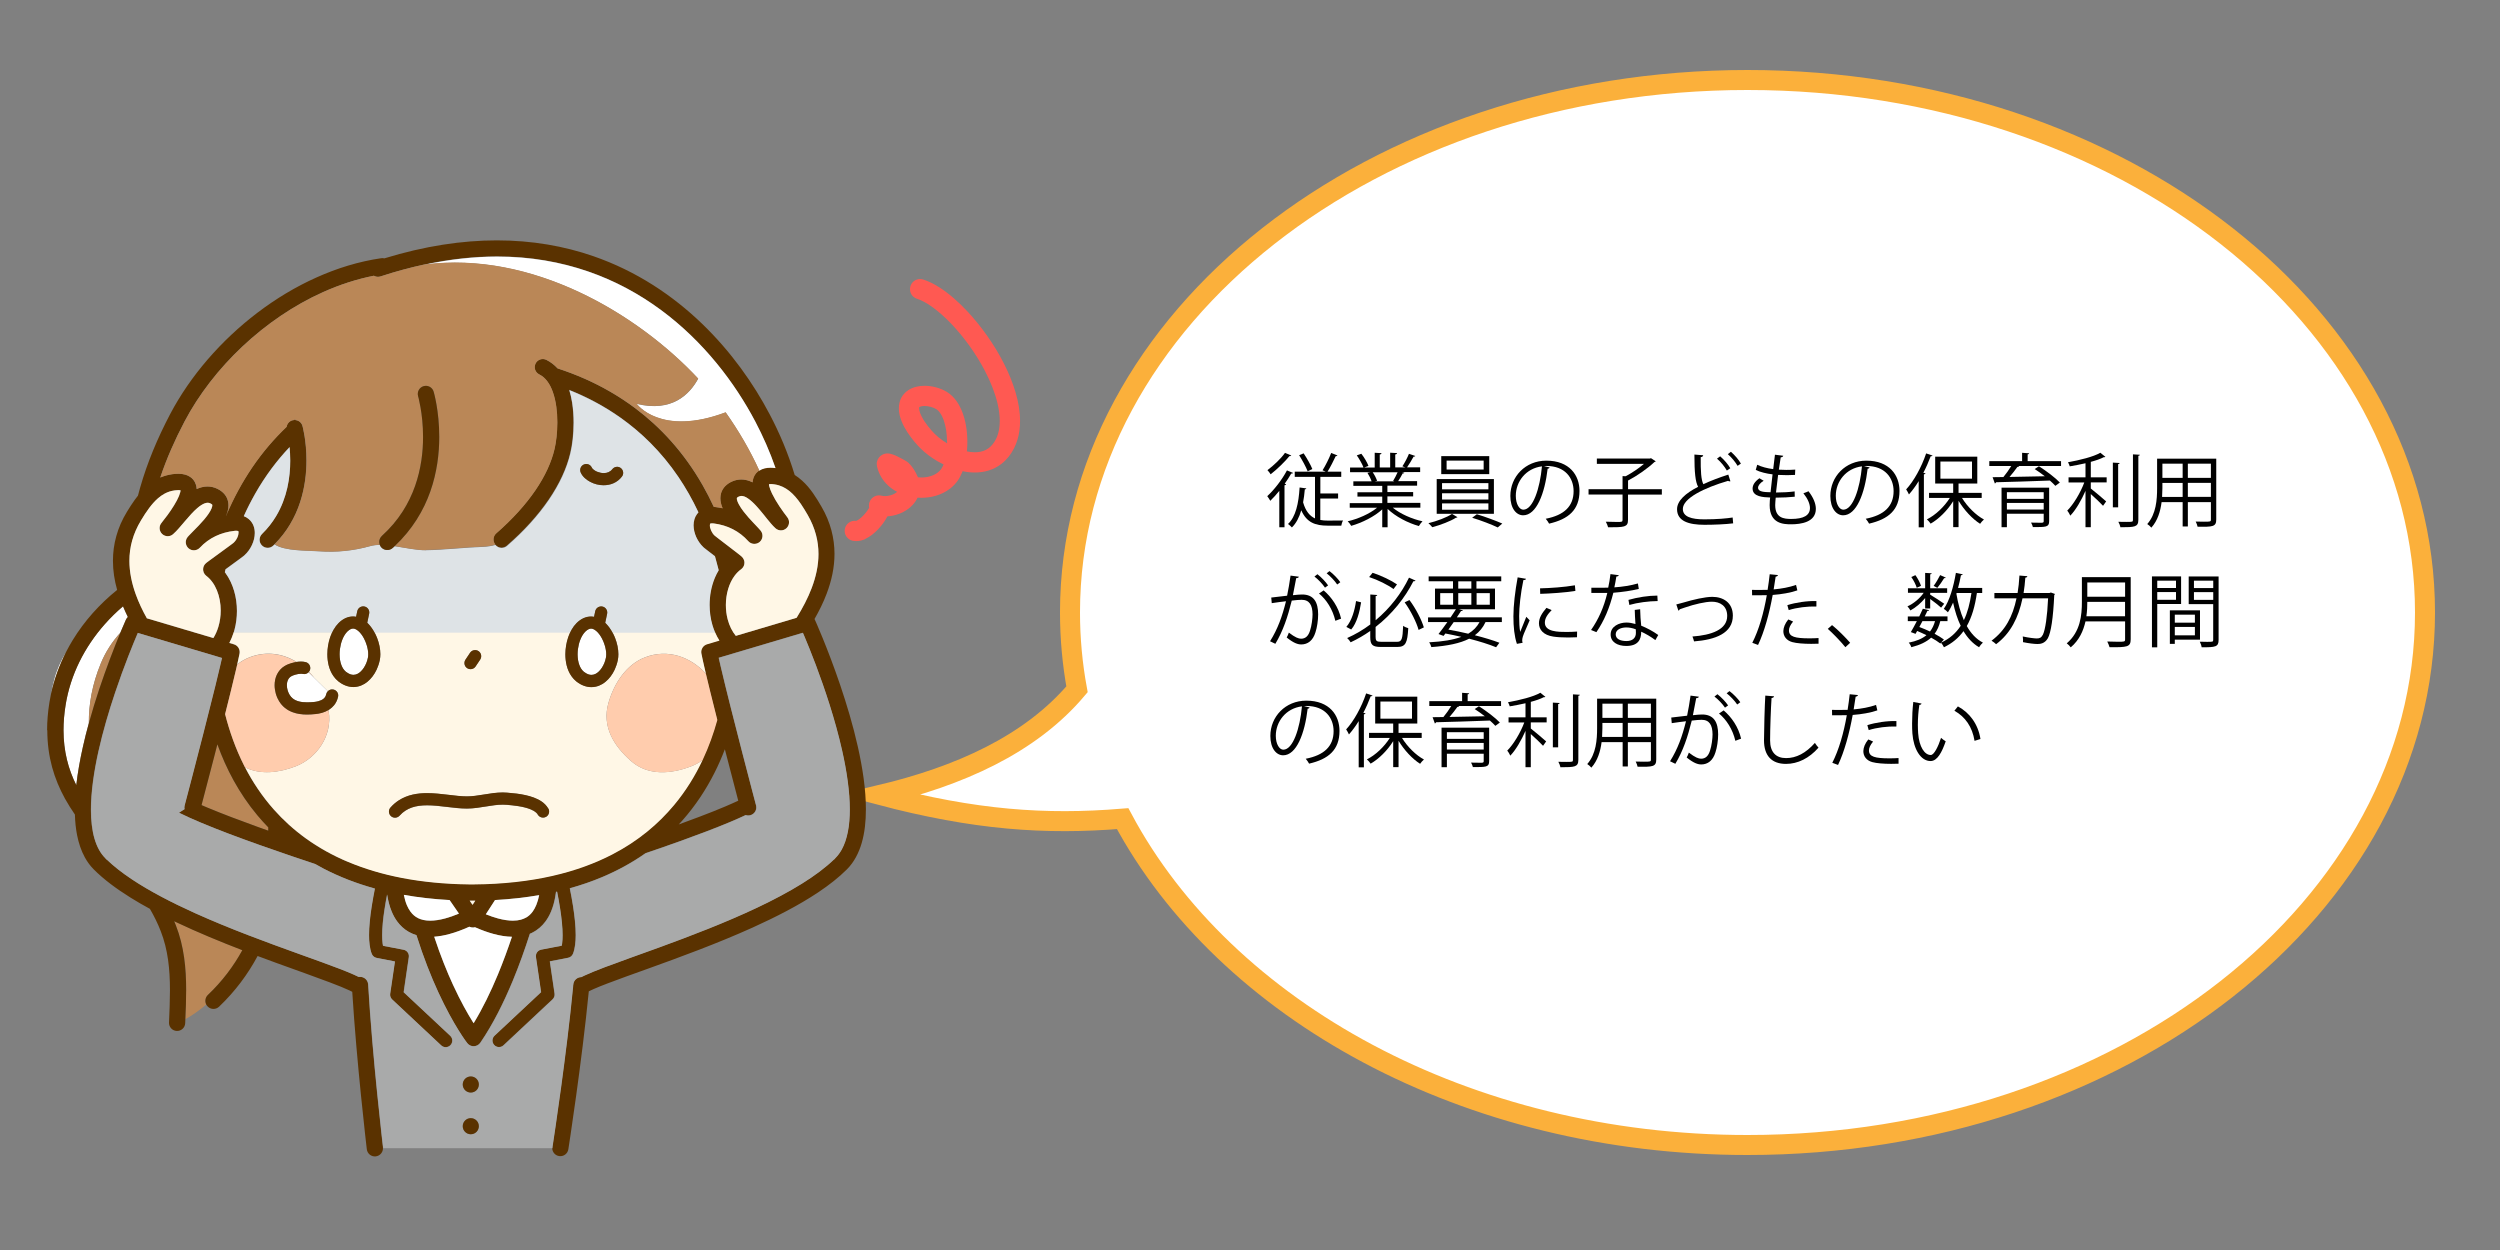
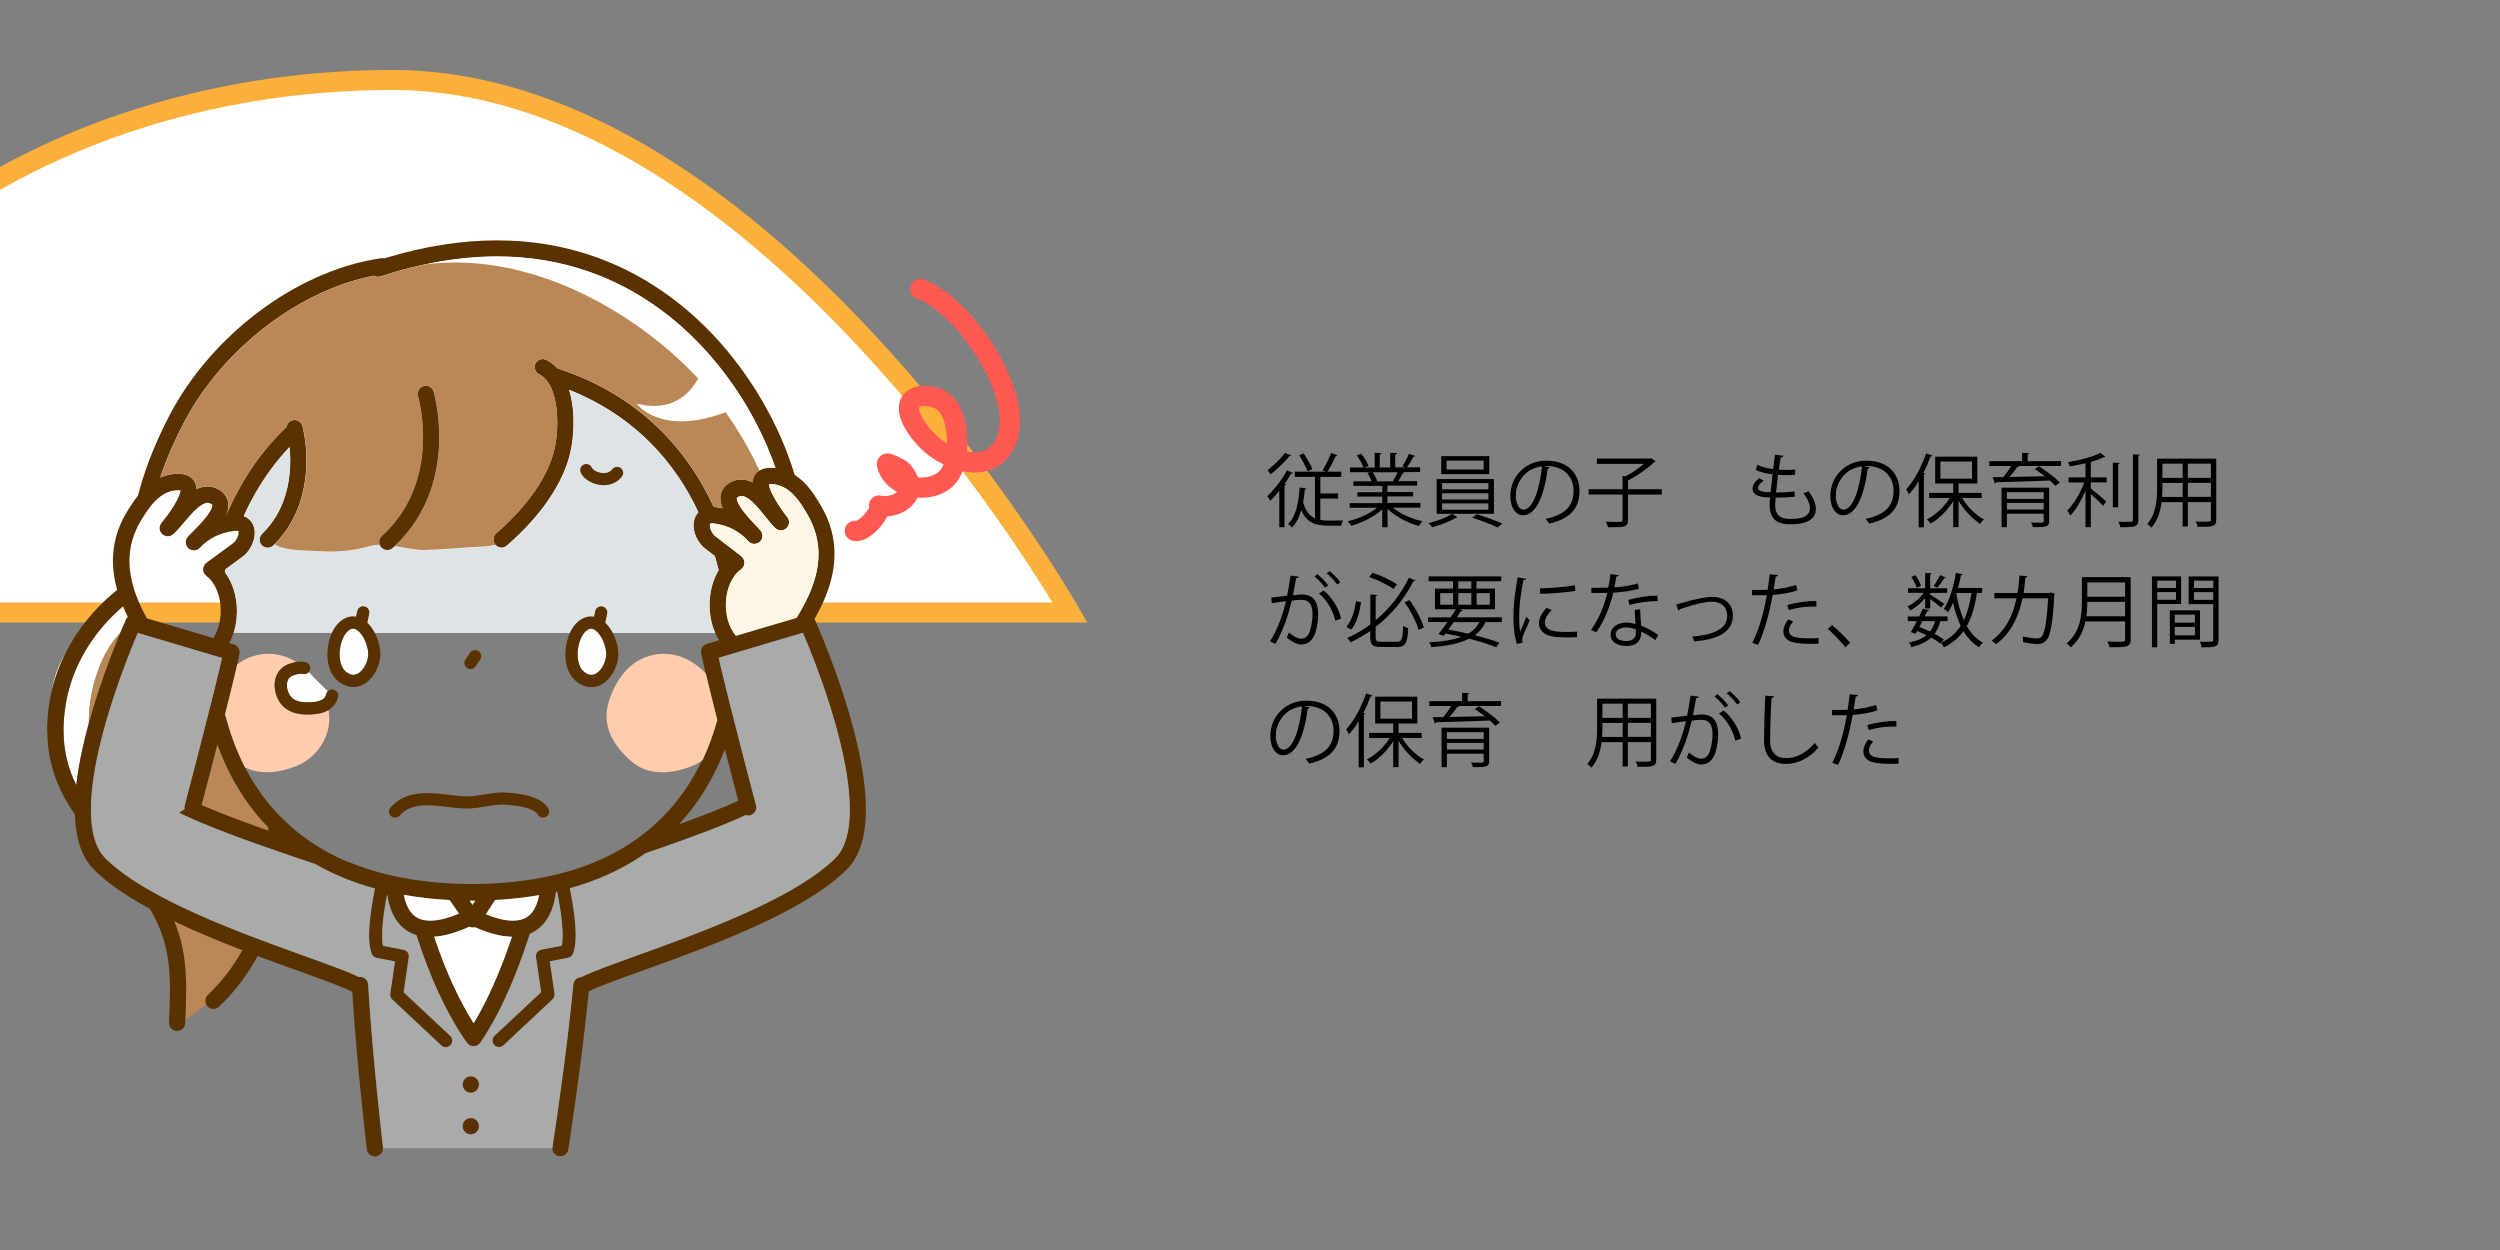
<svg xmlns="http://www.w3.org/2000/svg" id="_レイヤー_1" data-name="レイヤー 1" viewBox="0 0 500 250">
  <rect x="0" y="0" width="500" height="250" fill="#808080" stroke="none" />
-   <path d="m214,122.5c0,5.22.48,10.34,1.4,15.36-9.4,11.14-23.7,17.39-39.4,21.14,19,5,33,6,48.53,4.73,20.5,38.34,68.74,65.27,124.97,65.27,74.83,0,135.5-47.68,135.5-106.5s-60.67-106.5-135.5-106.5-135.5,47.68-135.5,106.5Z" style="fill: #fff; stroke: #fbb03b; stroke-miterlimit: 10; stroke-width: 4px;" />
+   <path d="m214,122.5s-60.67-106.5-135.5-106.5-135.5,47.68-135.5,106.5Z" style="fill: #fff; stroke: #fbb03b; stroke-miterlimit: 10; stroke-width: 4px;" />
  <g>
    <path d="m255.87,98.16c-.59.74-1.22,1.42-1.81,2-.13-.22-.42-.7-.61-.93,1.34-1.22,2.93-3.23,3.94-5.15l1.22.5c-.05.11-.18.14-.37.14-.38.67-.83,1.36-1.3,2.02l.3.11c-.05.1-.13.18-.34.21v8.39h-1.04v-7.28Zm2.38-7.06c-.05.1-.19.14-.37.13-.9,1.11-2.45,2.62-3.75,3.63-.13-.22-.43-.62-.64-.83,1.22-.91,2.72-2.32,3.51-3.46l1.25.53Zm5.81,8.58v4.31c.46.1.98.13,1.52.13.34,0,2.54,0,3.03-.02-.16.26-.32.75-.35,1.03h-2.74c-2.45,0-4.18-.61-5.27-3.07-.4,1.41-1.01,2.59-1.87,3.43-.19-.21-.54-.53-.78-.69,1.54-1.42,2.13-4.11,2.32-7.3l1.34.18c-.02.11-.11.18-.3.21-.08.9-.18,1.76-.34,2.58.51,1.78,1.33,2.72,2.38,3.22v-8.32h-4.05v-1.04h6.18l-.62-.27c.58-.91,1.33-2.42,1.73-3.47l1.25.51c-.05.1-.18.14-.35.14-.42.91-1.07,2.19-1.63,3.09h2.74v1.04h-4.18v3.33h3.55v1.01h-3.55Zm-3.33-9.01c.66.99,1.41,2.31,1.74,3.14l-.94.45c-.32-.85-1.07-2.21-1.7-3.22l.9-.37Z" style="stroke-width: 0px;" />
    <path d="m284.11,101.54h-5.55c1.49,1.23,3.83,2.26,5.94,2.72-.24.22-.56.66-.72.95-2.23-.62-4.69-1.91-6.26-3.43v3.67h-1.07v-3.58c-1.57,1.46-4.03,2.67-6.21,3.3-.14-.27-.46-.69-.7-.91,2.08-.48,4.39-1.5,5.87-2.71h-5.46v-.93h6.5v-1.3h-4.96v-.87h4.96v-1.28h-5.78v-.9h3.65c-.16-.5-.5-1.19-.83-1.7l.62-.13h-4.1v-.94h2.69c-.24-.67-.82-1.68-1.34-2.43l.91-.32c.58.74,1.18,1.76,1.42,2.43l-.85.32h2.1v-2.95l1.36.08c-.02.16-.14.24-.35.27v2.59h2.08v-2.95l1.39.08c-.02.16-.16.24-.37.27v2.59h2.02c-.21-.08-.45-.18-.59-.22.46-.69,1.02-1.76,1.31-2.5l1.26.43c-.03.1-.16.14-.34.14-.34.62-.85,1.5-1.3,2.14h2.62v.94h-3.62l.46.14c-.05.11-.18.16-.34.14-.22.43-.58,1.06-.9,1.54h3.79v.9h-5.94v1.28h5.15v.87h-5.15v1.3h6.59v.93Zm-5.49-5.36c.29-.46.66-1.17.9-1.73h-4.98c.37.53.72,1.23.88,1.71l-.5.11h3.95l-.26-.1Z" style="stroke-width: 0px;" />
    <path d="m291.5,103.44c-.06.06-.18.1-.32.11-1.04.67-3.09,1.46-4.72,1.89-.18-.22-.53-.59-.78-.8,1.66-.4,3.73-1.17,4.72-1.86l1.1.66Zm-4.16-7.63h11.44v6.95h-11.44v-6.95Zm.91-4.59h9.6v3.6h-9.6v-3.6Zm.16,5.41v1.23h9.27v-1.23h-9.27Zm0,2.02v1.25h9.27v-1.25h-9.27Zm0,2.03v1.26h9.27v-1.26h-9.27Zm.91-8.56v1.79h7.41v-1.79h-7.41Zm10.23,13.37c-1.2-.58-3.39-1.42-5.12-1.94l.94-.7c1.67.5,3.84,1.31,5.09,1.86l-.91.78Z" style="stroke-width: 0px;" />
    <path d="m309.93,93.48c-.06.14-.19.26-.4.26-.58,4.98-2.24,9.32-4.9,9.32-1.34,0-2.56-1.34-2.56-3.87,0-3.84,2.99-7.06,7.2-7.06,4.63,0,6.63,2.93,6.63,6.05,0,3.81-2.21,5.65-6.08,6.55-.14-.26-.42-.69-.67-.98,3.68-.71,5.57-2.5,5.57-5.52,0-2.64-1.7-5.04-5.44-5.04-.16,0-.34.02-.48.03l1.14.27Zm-1.54-.21c-3.23.4-5.23,3.07-5.23,5.88,0,1.71.74,2.79,1.5,2.79,1.94,0,3.33-4.27,3.73-8.66Z" style="stroke-width: 0px;" />
    <path d="m332.37,97.85v1.07h-6.77v5.07c0,.77-.21,1.09-.78,1.28-.58.18-1.62.19-3.2.19-.08-.32-.27-.8-.46-1.12.85.03,1.65.05,2.21.05,1.01,0,1.14,0,1.14-.42v-5.06h-6.8v-1.07h6.8v-2.62l.62.03c1.26-.66,2.64-1.6,3.67-2.48h-9.43v-1.06h10.63l.19-.08.96.64c-.05.08-.18.11-.27.14-1.31,1.25-3.44,2.75-5.27,3.7v1.73h6.77Z" style="stroke-width: 0px;" />
-     <path d="m346.08,96.25s-.08.02-.13.02c-.11,0-.24-.03-.34-.1-4.75,1.39-9.06,3.49-9.04,5.63,0,1.54,1.7,2.07,4.29,2.07s4.55-.19,5.67-.37l.1,1.17c-1.47.19-3.86.29-5.73.29-3.17,0-5.47-.74-5.49-3.09-.02-1.71,1.7-3.22,4.21-4.51-.54-.98-.74-2.83-.74-6.45l1.76.14c-.02.21-.18.34-.5.38-.02,2.8.08,4.54.53,5.41,1.5-.71,3.23-1.35,4.99-1.92l.42,1.33Zm-2.05-4.99c.83.72,1.6,1.63,2.03,2.39l-.69.46c-.42-.74-1.15-1.68-1.97-2.38l.62-.46Zm2.15-.91c.83.74,1.55,1.57,2,2.37l-.66.45c-.45-.77-1.17-1.65-1.95-2.34l.61-.48Z" style="stroke-width: 0px;" />
    <path d="m358.97,99.34c-1.02.11-2.48.19-3.83.19-.05.56-.1,1.18-.1,1.49,0,2.56,1.7,2.77,3.19,2.77,2.51,0,3.76-.72,3.76-2.19,0-.83-.45-1.87-1.31-2.95.3-.1.77-.27,1.02-.4.98,1.26,1.47,2.48,1.47,3.52,0,2.69-3.01,3.09-4.95,3.09-1.54,0-4.29-.11-4.29-3.84,0-.72.06-1.25.1-1.52-1.34-.05-3.51-.13-3.51-1.78,0-.72.42-1.39,1.36-2.07l.85.5c-.7.43-1.12.96-1.12,1.39,0,.85,1.28.88,2.5.91.11-1.07.26-2.34.4-3.58-1.15-.13-2.48-.45-3.36-.88l.29-1.04c.88.42,2,.72,3.2.87.13-1.01.24-2.03.35-2.88l1.66.21c-.05.19-.22.3-.51.32-.11.67-.24,1.55-.37,2.46.46.03.96.05,1.47.05.61,0,1.23-.02,1.81-.06l-.05,1.06c-.48.03-1.02.05-1.57.05-.62,0-1.25-.02-1.81-.05-.16,1.2-.3,2.43-.42,3.52,1.26,0,2.67-.08,3.73-.22l.02,1.07Z" style="stroke-width: 0px;" />
    <path d="m373.93,93.48c-.06.14-.19.26-.4.26-.58,4.98-2.24,9.32-4.9,9.32-1.34,0-2.56-1.34-2.56-3.87,0-3.84,2.99-7.06,7.2-7.06,4.63,0,6.63,2.93,6.63,6.05,0,3.81-2.21,5.65-6.08,6.55-.14-.26-.42-.69-.67-.98,3.68-.71,5.57-2.5,5.57-5.52,0-2.64-1.7-5.04-5.44-5.04-.16,0-.34.02-.48.03l1.14.27Zm-1.54-.21c-3.23.4-5.23,3.07-5.23,5.88,0,1.71.74,2.79,1.5,2.79,1.94,0,3.33-4.27,3.73-8.66Z" style="stroke-width: 0px;" />
    <path d="m383.74,96.22c-.61,1.01-1.28,1.9-1.95,2.67-.11-.26-.38-.75-.56-1.01,1.54-1.67,3.07-4.43,4-7.2l1.28.43c-.06.11-.18.16-.37.14-.42,1.12-.91,2.24-1.47,3.31l.43.11c-.03.1-.11.18-.32.19v10.61h-1.04v-9.27Zm12.6,3.36h-3.94c1.06,1.76,2.79,3.46,4.39,4.32-.26.21-.59.59-.77.86-1.55-.98-3.2-2.75-4.31-4.61v5.28h-1.07v-5.2c-1.15,1.86-2.88,3.57-4.51,4.5-.18-.27-.51-.66-.75-.86,1.7-.83,3.49-2.53,4.59-4.29h-4.16v-1.01h4.83v-1.86h-3.6v-5.38h8.42v5.38h-3.75v1.86h4.63v1.01Zm-8.26-7.27v3.42h6.32v-3.42h-6.32Z" style="stroke-width: 0px;" />
    <path d="m412.21,92.22v.98h-8.53l.14.05c-.06.1-.18.14-.35.14-.4.58-.99,1.34-1.57,2,2.13-.03,4.61-.08,7.06-.14-.66-.51-1.36-1.02-2.02-1.44l.85-.56c1.46.93,3.28,2.3,4.18,3.26l-.9.66c-.27-.32-.66-.67-1.09-1.06-3.95.14-8.13.29-10.77.34-.03.13-.11.21-.24.24l-.45-1.25,2.16-.03c.53-.64,1.14-1.49,1.57-2.21h-4.39v-.98h6.56v-1.66l1.41.1c-.02.11-.1.19-.3.21v1.36h6.67Zm-2.38,5.31v6.71c0,.61-.16.88-.64,1.04-.48.14-1.31.14-2.61.14-.06-.27-.22-.64-.37-.9.5.02.98.02,1.36.02h.83c.26-.02.34-.08.34-.32v-1.47h-7.36v2.69h-1.07v-7.91h9.52Zm-1.09.91h-7.36v1.33h7.36v-1.33Zm-7.36,3.47h7.36v-1.33h-7.36v1.33Z" style="stroke-width: 0px;" />
    <path d="m421.07,91.37c-.05.06-.16.1-.3.06-.67.35-1.58.67-2.61.94v3.09h3.17v1.02h-3.17v1.22c.74.56,2.59,2.15,3.07,2.58l-.62.88c-.48-.53-1.6-1.6-2.45-2.35v6.63h-1.06v-7.27c-.83,1.9-1.95,3.83-3.04,4.96-.13-.32-.4-.75-.61-1.01,1.25-1.25,2.64-3.55,3.41-5.63h-3.15v-1.02h3.39v-2.82c-1.04.24-2.13.45-3.15.62-.06-.24-.22-.59-.35-.82,2.34-.42,5.09-1.09,6.47-1.9l1.01.82Zm1.5,1.15l1.36.08c-.02.11-.1.19-.3.22v8.64h-1.06v-8.95Zm4.02-1.65l1.38.08c-.02.13-.1.19-.3.22v12.79c0,.77-.22,1.1-.7,1.28-.51.19-1.39.21-2.88.21-.06-.29-.24-.79-.42-1.09.59.02,1.14.02,1.58.02,1.28,0,1.34,0,1.34-.42v-13.09Z" style="stroke-width: 0px;" />
    <path d="m443.25,91.72v12.17c0,1.47-.7,1.49-3.73,1.46-.05-.27-.22-.75-.38-1.04.59.02,1.17.03,1.63.03,1.33,0,1.41,0,1.41-.45v-3.47h-4.61v4.87h-1.04v-4.87h-4.21c-.24,1.83-.78,3.7-2.05,5.11-.16-.21-.58-.58-.82-.72,1.79-2.02,1.97-4.9,1.97-7.19v-5.89h11.83Zm-10.77,5.89c0,.56-.02,1.15-.06,1.78h4.11v-2.8h-4.05v1.02Zm4.05-4.87h-4.05v2.83h4.05v-2.83Zm5.65,2.83v-2.83h-4.61v2.83h4.61Zm-4.61,3.81h4.61v-2.8h-4.61v2.8Z" style="stroke-width: 0px;" />
    <path d="m259.77,115.34c-.03.19-.22.27-.53.29-.18.9-.46,2.45-.66,3.41.72-.08,1.38-.14,1.78-.14,2.43-.03,3.27,1.58,3.27,3.99,0,1.2-.22,2.62-.54,3.58-.5,1.63-1.52,2.42-2.85,2.42-.66,0-1.52-.27-2.9-1.39.18-.29.3-.64.43-.98,1.28.99,1.95,1.22,2.45,1.22.91,0,1.46-.58,1.78-1.6.34-.99.51-2.46.51-3.28-.02-1.82-.61-2.91-2.21-2.9-.48,0-1.14.06-1.95.16-.8,3.26-1.74,6.07-3.28,8.64l-1.06-.51c1.55-2.48,2.43-4.96,3.19-8-.82.1-1.98.24-2.85.38l-.1-1.12c.78-.1,2.1-.24,3.17-.37.24-1.17.5-2.61.69-4.02l1.66.22Zm3.71-.5c.77.59,1.68,1.55,2.14,2.24l-.62.45c-.45-.69-1.41-1.7-2.11-2.22l.59-.46Zm3.59,9.32c-.53-2.3-1.79-4.24-3.27-5.46l.93-.62c1.58,1.33,2.96,3.33,3.49,5.65l-1.15.43Zm-1.17-9.94c.78.58,1.7,1.54,2.16,2.22l-.62.46c-.45-.69-1.41-1.71-2.11-2.24l.58-.45Z" style="stroke-width: 0px;" />
    <path d="m269.27,125.38c1.09-1.25,1.68-3.35,1.94-5.17l1.01.26c-.29,1.89-.85,4.13-1.98,5.43l-.96-.51Zm5.86,2.08c0,.72.21.9,1.1.9h3.2c.94,0,1.09-.56,1.2-3.2.27.21.72.4,1.02.48-.16,2.9-.51,3.75-2.18,3.75h-3.31c-1.63,0-2.11-.4-2.11-1.95v-1.25c-1.22.86-2.53,1.62-3.92,2.27-.14-.26-.46-.64-.7-.85,1.66-.74,3.22-1.66,4.63-2.72v-5.99l1.39.1c-.02.11-.1.19-.32.22v4.83c2.91-2.43,5.19-5.43,6.67-8.52l1.31.59c-.1.13-.27.16-.43.13-1.7,3.33-4.24,6.56-7.56,9.14v2.07Zm-.61-12.9c1.71.54,3.78,1.55,4.88,2.32l-.7.93c-1.07-.8-3.14-1.84-4.87-2.4l.69-.85Zm9.2,11.43c-.42-1.54-1.57-3.83-2.79-5.52l.96-.46c1.28,1.7,2.42,3.95,2.88,5.47l-1.06.51Z" style="stroke-width: 0px;" />
    <path d="m300.38,124.41h-3.27c-.5,1.07-1.2,1.94-2.14,2.64,1.9.48,3.63,1.01,4.91,1.5l-.66.9c-1.41-.58-3.28-1.17-5.39-1.71-1.82.93-4.31,1.44-7.56,1.68-.08-.32-.26-.72-.43-.96,2.67-.14,4.79-.48,6.43-1.09-1.04-.24-2.1-.46-3.19-.67l-.37.48-1.01-.37c.51-.66,1.15-1.5,1.78-2.4h-3.87v-.93h4.51c.38-.56.75-1.12,1.07-1.62h-4.19v-4.14h3.6v-1.46h-4.87v-.98h14.52v.98h-4.96v1.46h3.71v4.14h-7.19l.77.21c-.05.11-.16.16-.38.14-.26.38-.53.82-.83,1.26h9v.93Zm-12.34-5.78v2.32h2.58v-2.32h-2.58Zm2.71,5.78c-.35.51-.72,1.03-1.07,1.51,1.34.24,2.69.51,3.97.82.99-.59,1.73-1.34,2.26-2.32h-5.15Zm.9-8.15v1.46h2.62v-1.46h-2.62Zm0,4.69h2.62v-2.32h-2.62v2.32Zm6.31-2.32h-2.64v2.32h2.64v-2.32Z" style="stroke-width: 0px;" />
    <path d="m305.21,115.75c-.05.18-.21.27-.53.26-.56,2.61-.85,5.47-.85,7.2,0,1.2.05,2.42.21,3.17.3-.78.99-2.46,1.22-3.02l.67.7c-.66,1.62-1.14,2.53-1.36,3.25-.08.27-.13.53-.13.75,0,.18.03.34.08.5l-1.14.21c-.51-1.52-.7-3.38-.7-5.51s.34-5.03.85-7.79l1.68.29Zm10.2,11.7c-.58.03-1.17.05-1.76.05-1.14,0-2.21-.06-2.98-.18-1.97-.29-2.88-1.38-2.88-2.66,0-1.1.61-2.03,1.5-3.09l1.04.45c-.8.83-1.36,1.6-1.36,2.51,0,1.86,2.72,1.86,4.39,1.86.67,0,1.39-.03,2.06-.08l-.02,1.14Zm-7.41-9.78c2.06-.05,4.85-.24,6.98-.61l.1,1.12c-1.98.34-5.2.54-7.04.59l-.03-1.1Z" style="stroke-width: 0px;" />
    <path d="m323.77,115.04c-.05.13-.21.26-.5.27-.11.71-.26,1.54-.4,2.16,1.57-.1,3.31-.37,4.71-.78l.18,1.09c-1.49.37-3.25.62-5.09.77-.77,3.07-1.82,5.57-3.39,7.88l-1.07-.43c1.46-2.1,2.56-4.5,3.25-7.41h-3.19v-1.04h1.9c.5,0,1.01-.02,1.47-.02.19-.85.34-1.76.45-2.71l1.68.22Zm4.26,6.82c.02,1.3.11,2.18.21,3.28,1.02.4,2.35,1.09,3.41,1.86l-.58,1.02c-.88-.67-1.97-1.3-2.83-1.68,0,1.6-.64,2.85-2.99,2.85-1.78,0-3.14-.8-3.12-2.31,0-1.6,1.68-2.37,3.15-2.37.58,0,1.17.11,1.81.29-.06-1.02-.14-2.06-.14-2.82l1.09-.13Zm-.88,4c-.66-.26-1.33-.37-1.9-.37-.96,0-2.1.38-2.11,1.38,0,.91.9,1.34,2.15,1.34,1.15,0,1.89-.56,1.89-1.62,0-.26,0-.5-.02-.74Zm4.39-5.65c-1.81.02-4,.3-5.67.78l-.18-1.01c1.82-.53,4.03-.86,5.78-.86l.06,1.09Z" style="stroke-width: 0px;" />
    <path d="m335.26,120.89c.29-.06.88-.22,1.42-.38,1.98-.59,4.31-1.14,5.79-1.14,2.16,0,4.1,1.15,4.1,3.76,0,3.52-3.49,4.82-7.76,5.15-.06-.24-.22-.78-.32-.98,3.76-.27,6.95-1.36,6.95-4.11,0-2-1.42-2.87-3.12-2.85-1.28.02-3.35.48-5.36,1.17-.37.13-.77.27-1.02.35-.03.13-.14.24-.26.27l-.42-1.25Z" style="stroke-width: 0px;" />
    <path d="m359.45,118.08c-1.36.48-3.17.78-4.91.91-.67,3.67-1.65,7.31-2.93,10l-1.15-.43c1.31-2.58,2.27-5.89,2.9-9.52-.32.02-2.46.03-2.94.02l-.02-1.09c.26.02.59.02.96.02.14,0,1.74,0,2.16-.02.16-1.02.32-2.14.42-3.12l1.65.16c-.02.18-.24.3-.46.32-.1.71-.26,1.57-.4,2.55,1.57-.14,3.15-.42,4.48-.9l.26,1.1Zm4.26,10.66c-.48.02-.98.03-1.47.03-1.5,0-2.93-.11-3.79-.35-1.14-.32-1.79-1.15-1.78-2.21.02-.7.32-1.5.99-2.32l.96.42c-.56.66-.83,1.28-.83,1.78,0,1.26,1.22,1.58,4.13,1.58.59,0,1.2-.02,1.79-.06v1.14Zm-6.24-7.71c1.65-.53,3.92-.87,5.81-.82v1.09c-1.81-.05-3.91.21-5.54.72l-.27-.99Z" style="stroke-width: 0px;" />
    <path d="m366.41,125.02c1.18.94,2.75,2.53,3.62,3.54l-.96.88c-.8-1.02-2.43-2.71-3.51-3.67l.85-.75Z" style="stroke-width: 0px;" />
    <path d="m385.03,121.71v-2.1c-.82.99-1.9,1.92-2.95,2.48-.13-.24-.38-.61-.59-.82,1.18-.51,2.48-1.58,3.25-2.71h-3.15v-.91h3.44v-3.07l1.31.08c-.02.11-.1.19-.3.21v2.79h3.39v.91h-3.39v.37c.66.38,2.37,1.49,2.8,1.81l-.62.78c-.38-.37-1.41-1.17-2.18-1.73v1.9h-1.01Zm4.47,2.51h-1.44c-.24.99-.61,1.82-1.14,2.54.72.38,1.36.77,1.86,1.14l-.72.8c-.48-.38-1.12-.78-1.83-1.17-.94.85-2.22,1.47-3.97,1.91-.08-.29-.3-.69-.51-.91,1.52-.3,2.67-.78,3.54-1.49-.61-.3-1.23-.59-1.86-.85l-.32.58-.94-.35c.35-.59.78-1.38,1.2-2.19h-1.81v-.94h2.29c.26-.53.51-1.06.72-1.54l1.26.29c-.05.11-.14.16-.35.14-.16.34-.34.72-.53,1.1h4.55v.94Zm-6.42-9.19c.48.66.94,1.54,1.12,2.13l-.85.4c-.16-.58-.62-1.49-1.09-2.16l.82-.37Zm1.41,9.19c-.21.4-.42.8-.62,1.18.72.27,1.44.58,2.13.9.46-.58.78-1.26,1.01-2.08h-2.51Zm2.24-7.04c.43-.58.99-1.52,1.3-2.16l1.12.5c-.05.11-.18.13-.32.11-.34.58-.91,1.39-1.36,1.94l-.74-.38Zm9.72,1.42h-1.07c-.38,2.64-1.01,4.83-2.02,6.61.82,1.46,1.87,2.61,3.22,3.31-.26.22-.59.62-.77.93-1.28-.75-2.29-1.86-3.11-3.22-.98,1.34-2.24,2.42-3.91,3.22-.11-.26-.4-.71-.59-.91,1.71-.79,2.99-1.91,3.94-3.38-.66-1.36-1.15-2.93-1.52-4.64-.32.74-.66,1.39-1.04,1.94-.18-.21-.56-.53-.82-.69,1.14-1.6,1.95-4.42,2.42-7.2l1.36.29c-.03.13-.14.19-.35.19-.16.85-.35,1.71-.58,2.54h4.83v1.01Zm-5.12,0l-.05.16c.32,1.92.8,3.71,1.49,5.27.74-1.5,1.2-3.31,1.52-5.43h-2.96Z" style="stroke-width: 0px;" />
    <path d="m410.99,118.8c-.03.06-.06.14-.14.21-.21,4.61-.66,7.51-1.28,8.64-.64,1.1-1.57,1.15-2.1,1.15-.62,0-1.76-.14-2.87-.37.03-.32,0-.8-.05-1.14,1.2.27,2.43.4,2.8.4.58,0,.9-.14,1.23-.75.48-.98.88-3.67,1.04-7.27h-5.12c-.8,3.83-2.38,7-5.28,9.17-.19-.21-.61-.51-.91-.7,2.77-2.08,4.23-4.82,4.99-8.47h-4.42v-1.07h4.64c.19-1.14.29-2.16.37-3.49l1.58.13c-.02.18-.16.27-.4.29-.1,1.17-.18,2.05-.35,3.07h5.19l.26-.1.82.29Z" style="stroke-width: 0px;" />
    <path d="m426.14,115.44v12.42c0,.83-.22,1.2-.82,1.39-.59.19-1.67.21-3.41.19-.08-.3-.29-.82-.46-1.14.77.03,1.5.05,2.08.05,1.39,0,1.49,0,1.49-.5v-3.57h-7.92c-.42,1.87-1.25,3.76-2.95,5.19-.16-.24-.56-.64-.8-.8,2.75-2.34,3.03-5.65,3.03-8.31v-4.93h9.76Zm-8.68,4.93c0,.82-.03,1.82-.18,2.88h7.73v-2.88h-7.56Zm7.56-3.87h-7.56v2.85h7.56v-2.85Z" style="stroke-width: 0px;" />
    <path d="m436.22,120.8h-4.77v8.66h-1.06v-14.18h5.83v5.52Zm-1.02-4.67h-3.75v1.47h3.75v-1.47Zm-3.75,3.83h3.75v-1.54h-3.75v1.54Zm8.55,7.97h-5.04v.85h-.99v-6.71h6.03v5.86Zm-1.02-4.99h-4.02v1.6h4.02v-1.6Zm-4.02,4.13h4.02v-1.68h-4.02v1.68Zm8.76-11.78v12.68c0,1.42-.62,1.49-3.39,1.49-.03-.3-.21-.82-.37-1.12.51.02,1.02.03,1.42.03,1.17,0,1.26,0,1.26-.4v-7.14h-4.9v-5.54h5.97Zm-1.07.85h-3.86v1.47h3.86v-1.47Zm-3.86,3.84h3.86v-1.55h-3.86v1.55Z" style="stroke-width: 0px;" />
    <path d="m261.93,141.48c-.06.14-.19.26-.4.26-.58,4.98-2.24,9.32-4.9,9.32-1.34,0-2.56-1.34-2.56-3.87,0-3.84,2.99-7.06,7.2-7.06,4.63,0,6.63,2.93,6.63,6.05,0,3.81-2.21,5.65-6.08,6.55-.14-.26-.42-.69-.67-.98,3.68-.71,5.57-2.5,5.57-5.52,0-2.64-1.7-5.04-5.44-5.04-.16,0-.34.02-.48.03l1.14.27Zm-1.54-.21c-3.23.4-5.23,3.07-5.23,5.88,0,1.71.74,2.79,1.5,2.79,1.94,0,3.33-4.27,3.73-8.66Z" style="stroke-width: 0px;" />
    <path d="m271.74,144.22c-.61,1.01-1.28,1.9-1.95,2.67-.11-.26-.38-.75-.56-1.01,1.54-1.67,3.07-4.43,4-7.2l1.28.43c-.06.11-.18.16-.37.14-.42,1.12-.91,2.24-1.47,3.31l.43.11c-.03.1-.11.18-.32.19v10.61h-1.04v-9.27Zm12.6,3.36h-3.94c1.06,1.76,2.79,3.46,4.39,4.32-.26.21-.59.59-.77.86-1.55-.98-3.2-2.75-4.31-4.61v5.28h-1.07v-5.2c-1.15,1.86-2.88,3.57-4.51,4.5-.18-.27-.51-.66-.75-.86,1.7-.83,3.49-2.53,4.59-4.29h-4.16v-1.01h4.83v-1.86h-3.6v-5.38h8.42v5.38h-3.75v1.86h4.63v1.01Zm-8.26-7.27v3.42h6.32v-3.42h-6.32Z" style="stroke-width: 0px;" />
    <path d="m300.21,140.22v.98h-8.53l.14.05c-.06.1-.18.14-.35.14-.4.58-.99,1.34-1.57,2,2.13-.03,4.61-.08,7.06-.14-.66-.51-1.36-1.02-2.02-1.44l.85-.56c1.46.93,3.28,2.3,4.18,3.26l-.9.66c-.27-.32-.66-.67-1.09-1.06-3.95.14-8.13.29-10.77.34-.03.13-.11.21-.24.24l-.45-1.25,2.16-.03c.53-.64,1.14-1.49,1.57-2.21h-4.39v-.98h6.56v-1.66l1.41.1c-.02.11-.1.19-.3.21v1.36h6.67Zm-2.38,5.31v6.71c0,.61-.16.88-.64,1.04-.48.14-1.31.14-2.61.14-.06-.27-.22-.64-.37-.9.5.02.98.02,1.36.02h.83c.26-.02.34-.08.34-.32v-1.47h-7.36v2.69h-1.07v-7.91h9.52Zm-1.09.91h-7.36v1.33h7.36v-1.33Zm-7.36,3.47h7.36v-1.33h-7.36v1.33Z" style="stroke-width: 0px;" />
-     <path d="m309.07,139.37c-.05.06-.16.1-.3.06-.67.35-1.58.67-2.61.94v3.09h3.17v1.02h-3.17v1.22c.74.56,2.59,2.15,3.07,2.58l-.62.88c-.48-.53-1.6-1.6-2.45-2.35v6.63h-1.06v-7.27c-.83,1.9-1.95,3.83-3.04,4.96-.13-.32-.4-.75-.61-1.01,1.25-1.25,2.64-3.55,3.41-5.63h-3.15v-1.02h3.39v-2.82c-1.04.24-2.13.45-3.15.62-.06-.24-.22-.59-.35-.82,2.34-.42,5.09-1.09,6.47-1.9l1.01.82Zm1.5,1.15l1.36.08c-.02.11-.1.19-.3.22v8.64h-1.06v-8.95Zm4.02-1.65l1.38.08c-.02.13-.1.19-.3.22v12.79c0,.77-.22,1.1-.7,1.28-.51.19-1.39.21-2.88.21-.06-.29-.24-.79-.42-1.09.59.02,1.14.02,1.58.02,1.28,0,1.34,0,1.34-.42v-13.09Z" style="stroke-width: 0px;" />
    <path d="m331.25,139.72v12.17c0,1.47-.7,1.49-3.73,1.46-.05-.27-.22-.75-.38-1.04.59.02,1.17.03,1.63.03,1.33,0,1.41,0,1.41-.45v-3.47h-4.61v4.87h-1.04v-4.87h-4.21c-.24,1.83-.78,3.7-2.05,5.11-.16-.21-.58-.58-.82-.72,1.79-2.02,1.97-4.9,1.97-7.19v-5.89h11.83Zm-10.77,5.89c0,.56-.02,1.15-.06,1.78h4.11v-2.8h-4.05v1.02Zm4.05-4.87h-4.05v2.83h4.05v-2.83Zm5.65,2.83v-2.83h-4.61v2.83h4.61Zm-4.61,3.81h4.61v-2.8h-4.61v2.8Z" style="stroke-width: 0px;" />
    <path d="m339.77,139.34c-.03.19-.22.27-.53.29-.18.9-.46,2.45-.66,3.41.72-.08,1.38-.14,1.78-.14,2.43-.03,3.27,1.58,3.27,3.99,0,1.2-.22,2.62-.54,3.58-.5,1.63-1.52,2.42-2.85,2.42-.66,0-1.52-.27-2.9-1.39.18-.29.3-.64.43-.98,1.28.99,1.95,1.22,2.45,1.22.91,0,1.46-.58,1.78-1.6.34-.99.51-2.46.51-3.28-.02-1.82-.61-2.91-2.21-2.9-.48,0-1.14.06-1.95.16-.8,3.26-1.74,6.07-3.28,8.64l-1.06-.51c1.55-2.48,2.43-4.96,3.19-8-.82.1-1.98.24-2.85.38l-.1-1.12c.78-.1,2.1-.24,3.17-.37.24-1.17.5-2.61.69-4.02l1.66.22Zm3.71-.5c.77.59,1.68,1.55,2.14,2.24l-.62.45c-.45-.69-1.41-1.7-2.11-2.22l.59-.46Zm3.59,9.32c-.53-2.3-1.79-4.24-3.27-5.46l.93-.62c1.58,1.33,2.96,3.33,3.49,5.65l-1.15.43Zm-1.17-9.94c.78.58,1.7,1.54,2.16,2.22l-.62.46c-.45-.69-1.41-1.71-2.11-2.24l.58-.45Z" style="stroke-width: 0px;" />
    <path d="m354.81,139.26c-.03.19-.18.3-.5.35-.13,1.86-.29,6.1-.29,8.47s1.18,3.54,3.2,3.54,3.94-.98,5.76-3.04c.16.26.53.77.72.95-1.87,2.13-4.15,3.25-6.5,3.25-2.91,0-4.4-1.68-4.4-4.71,0-2.02.14-6.98.26-8.95l1.75.14Z" style="stroke-width: 0px;" />
    <path d="m375.45,142.08c-1.36.48-3.17.78-4.91.91-.67,3.67-1.65,7.31-2.93,10l-1.15-.43c1.31-2.58,2.27-5.89,2.9-9.52-.32.02-2.46.03-2.94.02l-.02-1.09c.26.02.59.02.96.02.14,0,1.74,0,2.16-.02.16-1.02.32-2.14.42-3.12l1.65.16c-.02.18-.24.3-.46.32-.1.71-.26,1.57-.4,2.55,1.57-.14,3.15-.42,4.48-.9l.26,1.1Zm4.26,10.66c-.48.02-.98.03-1.47.03-1.5,0-2.93-.11-3.79-.35-1.14-.32-1.79-1.15-1.78-2.21.02-.7.32-1.5.99-2.32l.96.42c-.56.66-.83,1.28-.83,1.78,0,1.26,1.22,1.58,4.13,1.58.59,0,1.2-.02,1.79-.06v1.14Zm-6.24-7.71c1.65-.53,3.92-.87,5.81-.82v1.09c-1.81-.05-3.91.21-5.54.72l-.27-.99Z" style="stroke-width: 0px;" />
-     <path d="m384.3,140.73c-.03.14-.21.24-.43.26-.19,1.2-.3,2.64-.3,3.98,0,.59.03,1.17.06,1.68.19,2.72,1.3,4.37,2.53,4.35.64,0,1.47-1.63,2.05-3.43.22.22.66.53.93.69-.74,2.16-1.66,3.92-2.99,3.95-2.03.03-3.44-2.43-3.67-5.51-.05-.61-.06-1.28-.06-2,0-1.41.08-2.95.24-4.31l1.65.32Zm10.61,7.44c-.45-2.8-1.87-4.82-4.03-6.02l.7-.87c2.34,1.25,4.05,3.55,4.51,6.52l-1.18.37Z" style="stroke-width: 0px;" />
  </g>
  <g>
    <path d="m144.91,161.35c-1.52.64-3.22,1.32-5.03,2-1.34.51-2.73,1.02-4.14,1.54.24-.26.48-.52.71-.78,2.66-3,4.76-6.23,6.42-9.51.8-1.58,1.49-3.17,2.09-4.74,1.11,4.29,2.12,8.16,2.68,10.29-.82.38-1.73.79-2.73,1.21Z" style="fill: none; stroke-width: 0px;" />
    <path d="m188.58,88.13c-.62-.43-1.18-.89-1.62-1.33-.37-.37-.87-.92-1.36-1.54-.49-.62-.96-1.33-1.29-1.98-.22-.43-.37-.84-.44-1.16-.04-.18-.06-.34-.06-.45,0-.1.01-.17.02-.22h0s.04-.06.15-.1c.07-.03.17-.06.3-.09.17-.04.38-.06.62-.06.38,0,.82.06,1.23.17.41.11.8.27,1.08.44.27.16.54.41.81.8.27.38.53.89.73,1.49.42,1.2.65,2.75.64,4.27,0,.1,0,.2,0,.3-.29-.17-.57-.35-.83-.54Z" style="fill: none; stroke-width: 0px;" />
    <polygon points="183.99 97.59 183.99 97.59 183.99 97.59 183.99 97.59" style="fill: none; stroke-width: 0px;" />
    <path d="m10.84,135.94c.52-2,1.34-3.83,2.39-5.51-1.34,2.63-2.37,5.44-3,8.38.15-.94.35-1.9.61-2.87Z" style="fill: #fff; stroke-width: 0px;" />
    <path d="m24.6,121.26c.3.72.62,1.43.97,2.14-.15.14-.28.32-.38.52,0,.01-.44.97-1.13,2.62-1.61,1.77-2.95,3.81-3.91,6.15-1.72,4.19-2.42,8.15-2.39,11.94-.43,1.55-.83,3.13-1.18,4.71-.58,2.58-1.05,5.17-1.33,7.69-.8-1.61-1.44-3.3-1.88-5.13-.43-1.8-.68-3.74-.68-5.87,0-1.56.13-3.23.42-5.03.97-6.07,3.79-11.6,7.83-16.17,1.13-1.28,2.35-2.47,3.66-3.59Z" style="fill: #fff; stroke-width: 0px;" />
    <path d="m51.49,163.08c.68.81,1.4,1.61,2.16,2.39,0,.22,0,.44,0,.66-.7-.25-1.4-.5-2.1-.75-3.64-1.31-7.17-2.65-10.09-3.87-.39-.17-.78-.33-1.15-.49.42-1.61,1.39-5.29,2.51-9.61.21-.82.43-1.67.65-2.53,1.73,4.81,4.27,9.72,8.01,14.2Z" style="fill: #ba8757; stroke-width: 0px;" />
    <path d="m37.24,198.05c0-2.22-.1-4.41-.41-6.57-.31-2.17-.82-4.32-1.65-6.43-.11-.27-.22-.54-.33-.81.15.07.31.15.46.22,4.28,2.03,8.81,3.89,13.16,5.57-1.75,3.2-4.01,6.21-6.89,8.95-.53.51-.64,1.29-.32,1.92-1.43,1.2-2.89,2.24-4.2,2.94.09-1.95.16-3.88.16-5.78Z" style="fill: #ba8757; stroke-width: 0px;" />
    <path d="m20.16,132.7c.96-2.34,2.31-4.38,3.91-6.15-.56,1.35-1.3,3.17-2.1,5.31-1.35,3.58-2.9,8.05-4.2,12.79-.03-3.79.67-7.76,2.39-11.94Z" style="fill: #ba8757; stroke-width: 0px;" />
    <path d="m9.46,146.05c0,2.68.35,5.13.96,7.39.62,2.26,1.5,4.33,2.56,6.26.62,1.11,1.29,2.18,2,3.21.04,1.42.18,2.8.43,4.09.32,1.61.81,3.11,1.55,4.46.49.9,1.09,1.72,1.81,2.44,0,0,0,0,0,0,1.99,1.99,4.48,3.84,7.3,5.6,1.24.78,2.55,1.53,3.91,2.27.82,1.41,1.56,2.89,2.17,4.47.72,1.85,1.18,3.74,1.46,5.71.28,1.97.38,4,.38,6.12,0,2.07-.09,4.21-.19,6.43-.04.89.65,1.65,1.55,1.69.89.04,1.65-.65,1.69-1.55.01-.27.02-.53.03-.8.09-1.95.16-3.88.16-5.78,0-2.22-.1-4.41-.41-6.57-.31-2.17-.82-4.32-1.65-6.43-.11-.27-.22-.54-.33-.81.15.07.31.15.46.22,4.28,2.03,8.81,3.89,13.16,5.57-1.75,3.2-4.01,6.21-6.89,8.95-.53.51-.64,1.29-.32,1.92.07.13.16.26.27.37.62.65,1.64.67,2.29.06,3.24-3.09,5.77-6.51,7.71-10.14,1.26.47,2.5.93,3.71,1.37,4.15,1.51,7.89,2.82,10.75,3.91,1.63.62,2.99,1.16,3.93,1.61.2.09.38.18.54.27.44,7.09,1.14,14.71,1.74,20.67.64,6.34,1.17,10.81,1.17,10.82.11.89.91,1.53,1.8,1.42.83-.1,1.43-.8,1.43-1.61,0-.06,0-.13-.01-.19,0,0,0-.07-.02-.2-.02-.13-.04-.33-.07-.59-.06-.52-.15-1.27-.25-2.22-.21-1.9-.5-4.6-.82-7.75-.64-6.31-1.38-14.47-1.81-21.84-.05-.89-.82-1.58-1.71-1.52-.06,0-.12.01-.18.02-.31-.15-.64-.31-1-.47-.83-.37-1.82-.77-2.94-1.2-2.24-.86-5.02-1.85-8.12-2.97-6.21-2.23-13.72-4.98-20.7-8.13-4.65-2.1-9.06-4.38-12.65-6.78-1.94-1.29-3.63-2.62-5.01-3.95l-.04.02c-.06-.1-.13-.19-.22-.27-.49-.49-.9-1.05-1.27-1.71-.36-.66-.66-1.4-.9-2.22-.48-1.65-.7-3.62-.7-5.79,0-3.52.59-7.56,1.49-11.62.9-4.06,2.12-8.14,3.35-11.8,1.81-5.38,3.64-9.82,4.53-11.91l16.83,5c-.1.46-.22.97-.35,1.51-.28,1.19-.61,2.56-.97,4.04-.73,2.96-1.58,6.35-2.43,9.64-1.68,6.57-3.3,12.69-3.65,14.04-.05.18-.07.27-.07.27-.07.25-.07.5-.02.74l-1.11.71c1.25.63,2.73,1.29,4.39,1.99,1.71.72,3.61,1.47,5.61,2.23,4,1.51,8.4,3.06,12.49,4.45,1.66.56,3.26,1.1,4.77,1.6.55.31,1.1.62,1.67.92,3.05,1.59,6.45,2.93,10.25,3.98-.24,1.17-.46,2.37-.64,3.57-.31,2.02-.53,4.01-.53,5.76,0,.7.03,1.36.12,1.98.08.62.21,1.2.42,1.74.16.42.53.73.98.82l3.66.71-.95,6.45c-.06.43.09.86.4,1.15l9.81,9.19c.53.5,1.37.47,1.86-.06.5-.53.47-1.37-.06-1.86l-9.31-8.71,1.03-7.02c.1-.7-.36-1.35-1.05-1.48l-4.11-.79c-.03-.15-.06-.3-.08-.47-.06-.47-.09-1.03-.09-1.64,0-1.49.18-3.3.47-5.17.15-.99.33-1.99.52-2.98.17,1.14.44,2.26.88,3.33.29.71.65,1.4,1.11,2.03.61.84,1.4,1.59,2.36,2.13.46.26.97.48,1.51.64,1.42,4.51,2.94,8.31,4.37,11.41,3.1,6.72,5.73,10.11,5.8,10.19.32.41.81.64,1.33.62.52-.02.99-.28,1.29-.71,2.52-3.69,4.66-7.99,6.48-12.37,1.31-3.16,2.45-6.36,3.42-9.41.15-.06.29-.13.44-.2,1.11-.55,2.01-1.35,2.69-2.27.45-.62.82-1.28,1.11-1.98.39-.93.65-1.9.83-2.89.06-.35.11-.69.16-1.04.07-.02.14-.03.21-.05.22,1.1.43,2.24.6,3.35.3,1.94.5,3.82.5,5.35,0,.61-.03,1.17-.09,1.64-.02.17-.05.32-.08.47l-4.11.79c-.69.13-1.16.79-1.05,1.48l1.03,7.02-9.31,8.71c-.53.5-.56,1.33-.06,1.86.5.53,1.33.56,1.86.06l9.81-9.19c.32-.3.47-.73.4-1.15l-.95-6.45,3.66-.71c.45-.09.81-.39.98-.82.21-.54.34-1.12.42-1.74.08-.62.12-1.28.12-1.98,0-1.75-.21-3.74-.53-5.76-.19-1.21-.41-2.42-.65-3.6,2.26-.63,4.39-1.36,6.38-2.2,3.27-1.37,6.18-3,8.76-4.81,2.34-.8,4.77-1.64,7.16-2.5,3.49-1.26,6.88-2.54,9.74-3.74,1.14-.48,2.19-.94,3.13-1.39.29.1.61.12.93.03.87-.23,1.38-1.12,1.15-1.98,0,0-.02-.07-.06-.21-.04-.14-.09-.34-.16-.61-.14-.53-.34-1.29-.59-2.24-.5-1.89-1.18-4.51-1.93-7.41-1.5-5.8-3.27-12.75-4.33-17.29-.15-.64-.28-1.22-.4-1.75l16.83-5c.1.24.22.51.35.82.57,1.35,1.36,3.29,2.24,5.62,1.76,4.66,3.86,10.88,5.25,17.07.93,4.12,1.54,8.23,1.54,11.81,0,1.63-.12,3.14-.39,4.49-.26,1.35-.67,2.54-1.21,3.52-.36.66-.78,1.22-1.27,1.71-.08.08-.15.17-.22.27l-.03-.02c-1.71,1.66-3.92,3.31-6.47,4.89-2.67,1.67-5.71,3.27-8.91,4.78-6.4,3.03-13.46,5.72-19.65,7.98-4.13,1.5-7.87,2.82-10.79,3.92-1.67.63-3.08,1.19-4.16,1.71-.21.1-.4.19-.59.29-.82,0-1.53.63-1.61,1.47,0,.02,0,.03,0,.05-.03.13-.04.27-.04.4-.65,6.77-1.59,14.15-2.4,20.12-.83,6.1-1.54,10.73-1.69,11.72-.02.13-.03.2-.03.2h0c-.01.08-.02.17-.02.25,0,.79.57,1.48,1.37,1.6.89.14,1.71-.47,1.85-1.35,0,0,.7-4.47,1.57-10.78.83-6.01,1.82-13.69,2.52-20.82.27-.14.59-.29.96-.45.75-.33,1.7-.72,2.79-1.13,2.18-.84,4.95-1.82,8.06-2.94,6.22-2.24,13.81-5.01,20.93-8.22,4.75-2.15,9.3-4.49,13.12-7.04,2.18-1.46,4.13-2.98,5.75-4.6h0s0,0,0,0c.72-.72,1.32-1.54,1.81-2.44.49-.9.88-1.86,1.17-2.88.59-2.04.83-4.3.83-6.69,0-3.94-.65-8.25-1.61-12.53-.96-4.28-2.24-8.52-3.51-12.28-2.55-7.52-5.08-13.12-5.1-13.15-.02-.04-.04-.07-.06-.11.95-1.65,1.78-3.34,2.43-5.06.98-2.58,1.57-5.25,1.57-7.97,0-1.56-.2-3.14-.62-4.72-.42-1.58-1.07-3.15-1.97-4.7-.52-.89-1.07-1.82-1.7-2.71-.63-.89-1.34-1.76-2.19-2.52-.45-.41-.95-.79-1.48-1.13-1.29-4.28-3.03-8.4-5.03-12.18-3.2-6.08-7.67-12.46-13.52-18.09-5.85-5.63-13.07-10.5-21.75-13.5-5.78-2-12.21-3.15-19.26-3.15-6.9,0-14.41,1.11-22.52,3.6-.2-.05-.42-.07-.64-.03-4.43.65-8.78,1.98-12.93,3.85-4.16,1.86-8.13,4.26-11.79,7.04-7.33,5.57-13.46,12.68-17.46,20.27-2.51,4.78-4.58,9.69-6.02,14.75-.15.53-.29,1.05-.43,1.58-.22.28-.43.56-.64.84-.57.79-1.07,1.59-1.55,2.37-.98,1.6-1.69,3.24-2.14,4.88-.46,1.64-.67,3.3-.67,4.94,0,1.97.3,3.91.84,5.82-3.51,2.82-6.55,6.21-8.89,10.04-.48.78-.92,1.58-1.34,2.4-1.34,2.63-2.37,5.44-3,8.38-.12.56-.23,1.13-.32,1.7-.31,1.95-.46,3.79-.46,5.54Zm3.66-5.03c.97-6.07,3.79-11.6,7.83-16.17,1.13-1.28,2.35-2.47,3.66-3.59.3.72.62,1.43.97,2.14-.15.14-.28.32-.38.52,0,.01-.44.97-1.13,2.62-.56,1.35-1.3,3.17-2.1,5.31-1.35,3.58-2.9,8.05-4.2,12.79-.43,1.55-.83,3.13-1.18,4.71-.58,2.58-1.05,5.17-1.33,7.69-.8-1.61-1.44-3.3-1.88-5.13-.43-1.8-.68-3.74-.68-5.87,0-1.56.13-3.23.42-5.03Zm30.36,7.86c1.73,4.81,4.27,9.72,8.01,14.2.68.81,1.4,1.61,2.16,2.39,0,.22,0,.44,0,.66-.7-.25-1.4-.5-2.1-.75-3.64-1.31-7.17-2.65-10.09-3.87-.39-.17-.78-.33-1.15-.49.42-1.61,1.39-5.29,2.51-9.61.21-.82.43-1.67.65-2.53Zm37.89,32.15c-.26-.61-.45-1.31-.6-2.05,2.85.51,5.9.86,9.15,1.04l1.87,2.71c-1,.42-1.92.74-2.74.96-1.18.32-2.18.45-3.01.45-1.03,0-1.8-.2-2.42-.5-.62-.31-1.1-.73-1.52-1.3-.28-.38-.52-.81-.73-1.3Zm13.69-.89l-.54.83-.57-.82c.13,0,.25,0,.36,0,.15,0,.3,0,.47,0,.06,0,.12,0,.18,0,.03,0,.06,0,.09,0Zm11.49,2.16c-.38.52-.81.92-1.34,1.22-.31.17-.65.31-1.04.42-.45.12-.97.19-1.58.19-.83,0-1.83-.13-3.01-.45-.73-.2-1.54-.47-2.41-.82l1.84-2.85c3.13-.17,6.07-.51,8.83-.98-.14.7-.32,1.35-.56,1.93-.21.51-.45.96-.73,1.35Zm-11.82,22.36c-.08-.12-.16-.25-.25-.39-.99-1.59-2.36-4-3.85-7.23-1.23-2.67-2.54-5.9-3.79-9.69.95-.07,1.96-.24,3.05-.54,1.22-.33,2.54-.81,3.98-1.46.22.11.47.16.72.16.14,0,.27-.02.4-.06,1.34.59,2.58,1.04,3.74,1.35,1.32.36,2.54.54,3.66.56-.83,2.47-1.76,5.02-2.8,7.53-1.42,3.43-3.05,6.79-4.86,9.76Zm-25.09-32.25c-6.37-2.68-11.18-6.34-14.86-10.48-2.37-2.67-4.26-5.53-5.78-8.46-.05-.1-.11-.21-.16-.31-1.74-3.44-2.96-6.96-3.82-10.33.82-3.24,1.58-6.34,2.15-8.77.1-.41.19-.8.27-1.17.19-.82.34-1.53.46-2.13.17-.82-.32-1.64-1.13-1.88l-.91-.27c.34-.66.63-1.35.85-2.06.06-.2.13-.41.18-.61.33-1.23.49-2.5.49-3.77,0-1.36-.18-2.72-.56-4-.38-1.29-.95-2.51-1.73-3.59-.04-.06-.09-.11-.13-.17.05-.19.09-.39.14-.58.98-.71,2.13-1.54,2.89-2.11.23-.17.42-.31.57-.43.08-.06.15-.12.22-.17.04-.03.07-.06.11-.1.64-.58,1.14-1.28,1.49-2.04.35-.76.57-1.57.57-2.41,0-.48-.07-.97-.26-1.46-.19-.48-.51-.96-.95-1.33-.29-.25-.63-.44-.99-.58,0,0,0,0,0,0,.72-1.6,1.49-3.1,2.3-4.53,2.06-3.6,4.38-6.66,6.86-9.28.08.81.13,1.72.13,2.72,0,1.65-.15,3.5-.58,5.4-.43,1.9-1.14,3.85-2.25,5.7-.74,1.24-1.66,2.43-2.81,3.55-.64.63-.65,1.65-.03,2.29.63.64,1.65.65,2.29.03.08-.08.16-.16.24-.24,1.24-1.25,2.27-2.59,3.09-3.97.88-1.46,1.54-2.96,2.02-4.45.97-2.97,1.27-5.87,1.27-8.33,0-3.99-.77-6.81-.8-6.9h0c-.18-.67-.76-1.12-1.41-1.18-.02-.06-.05-.11-.07-.17-.06.05-.12.11-.19.16-.11,0-.22.02-.33.05-.64.17-1.08.7-1.17,1.31-2.44,2.33-4.78,5.02-6.9,8.15-1.93,2.85-3.69,6.05-5.21,9.64,0,0-.01,0-.02,0,.08-.18.16-.36.22-.55.17-.48.28-.99.28-1.54,0-.48-.1-1-.32-1.49-.23-.48-.58-.92-1-1.25-.28-.23-.59-.42-.93-.58-.62-.3-1.3-.45-1.94-.45-.79,0-1.52.21-2.17.51-.01-.28-.05-.57-.15-.87-.11-.36-.3-.72-.56-1.03-.18-.21-.38-.39-.61-.54-.3-.2-.63-.34-.96-.44-.45-.13-.91-.18-1.4-.18-.38,0-.78.03-1.2.09-.86.12-1.66.35-2.4.67,1.28-3.81,2.93-7.55,4.87-11.23,2.81-5.34,6.8-10.5,11.55-14.97,4.76-4.47,10.28-8.26,16.15-10.89,3.3-1.48,6.71-2.59,10.15-3.27.39.23.87.29,1.33.14,3.04-1,5.98-1.79,8.82-2.4,5.13-1.1,9.95-1.6,14.47-1.61,6.7,0,12.75,1.1,18.2,2.98,5.45,1.88,10.3,4.55,14.57,7.7,8.55,6.31,14.81,14.59,18.88,22.33,1.54,2.93,2.92,6.05,4.04,9.29-.34-.04-.67-.07-.99-.07-.41,0-.79.04-1.17.13-.38.09-.75.24-1.08.46,0,0,0,0-.01,0-.22.15-.42.32-.6.52-.24.27-.41.58-.53.9-.12.32-.18.64-.2.95-.17-.09-.35-.17-.54-.24-.53-.2-1.11-.33-1.72-.33-.61,0-1.25.13-1.84.4-.52.23-.99.54-1.38.94-.39.4-.67.89-.82,1.4-.1.34-.14.68-.14,1.01,0,.67.16,1.28.39,1.85.02.06.05.11.07.16-.46-.1-.92-.18-1.39-.24-.13-.02-.26-.03-.38-.04-.7-1.51-1.44-2.95-2.22-4.32-3.81-6.69-8.54-11.7-13.5-15.42-3.31-2.48-6.72-4.39-10.03-5.86-1.88-.83-3.72-1.52-5.5-2.1-.62-.68-1.37-1.27-2.23-1.7-.8-.4-1.78-.07-2.17.73-.4.8-.07,1.78.73,2.17.62.31,1.14.75,1.6,1.36.46.6.85,1.36,1.15,2.24.61,1.75.88,3.93.87,6.01,0,1.02-.06,2.01-.16,2.92-.1.91-.24,1.73-.4,2.41-.61,2.6-1.88,5.4-3.83,8.25-1.95,2.85-4.56,5.76-7.82,8.6h0c-.66.58-.74,1.57-.19,2.25.01.01.02.03.03.04.59.68,1.61.75,2.29.16,3.44-2.99,6.24-6.1,8.37-9.22,2.13-3.12,3.59-6.26,4.31-9.34.19-.82.35-1.76.47-2.79.11-1.03.18-2.13.18-3.28,0-1.32-.09-2.68-.3-4.02-.14-.85-.32-1.69-.57-2.51,3.35,1.33,6.84,3.12,10.23,5.52,4.15,2.94,8.15,6.79,11.59,11.85,1.45,2.13,2.8,4.49,4.01,7.08-.11.11-.21.23-.3.36-.22.3-.37.62-.48.94-.14.43-.2.87-.2,1.29,0,.83.21,1.62.54,2.36.34.74.8,1.44,1.42,2.02.07.06.11.1.17.15.05.04.11.09.18.14.13.1.29.23.47.37.36.28.82.64,1.31,1.01.06.05.13.1.19.14.26.91.52,1.84.75,2.8-.29.48-.55.98-.76,1.49-.71,1.7-1.06,3.57-1.06,5.44,0,1.4.19,2.8.59,4.13.14.48.32.96.52,1.42.24.55.52,1.09.84,1.59l-2.47.73c-.81.24-1.29,1.05-1.13,1.88.17.86.43,1.98.73,3.3.05.22.11.45.16.68.27,1.15.58,2.41.91,3.76.43,1.74.9,3.62,1.38,5.51-.73,2.64-1.69,5.35-2.95,8.03-1.46,3.1-3.32,6.15-5.69,8.99-3.13,3.76-7.14,7.16-12.32,9.86-6.91,3.59-15.92,5.92-27.72,6.02-.03,0-.06,0-.09,0-.12,0-.24,0-.37,0h-.02c-.13,0-.25,0-.37,0-.04,0-.07,0-.11,0-9.9-.12-17.83-1.81-24.2-4.49Zm94.06-61.62c0,2.25-.49,4.53-1.36,6.82-.75,1.98-1.79,3.97-3.02,5.95l-12.15,3.61c-.74-.9-1.3-2.04-1.63-3.31-.24-.91-.36-1.89-.36-2.86,0-1.1.16-2.2.46-3.21.3-1.01.75-1.92,1.31-2.67.38-.5.8-.93,1.28-1.27l.03-.02c.19-.15.38-.36.49-.6.11-.24.15-.48.15-.69,0-.18-.03-.32-.06-.42-.03-.11-.06-.18-.09-.24-.06-.12-.1-.19-.14-.25-.07-.1-.11-.15-.15-.19-.06-.07-.1-.1-.13-.13-.06-.06-.11-.1-.17-.15-.11-.09-.25-.21-.43-.34-.34-.27-.8-.62-1.31-1.01-1.01-.77-2.2-1.68-2.93-2.25-.21-.16-.38-.3-.48-.38-.04-.03-.07-.06-.09-.07-.27-.25-.52-.62-.69-1-.17-.38-.26-.77-.25-1.04,0-.12.01-.21.03-.26.01-.05.03-.07.03-.07h0s.03-.02.03-.02c.05-.02.16-.05.36-.05.09,0,.21,0,.34.02,1.37.18,2.65.56,3.8,1.15,1.15.59,2.19,1.38,3.1,2.4.58.65,1.59.72,2.26.16.67-.56.77-1.57.22-2.25-.1-.12-.2-.24-.31-.36-.11-.12-.23-.25-.35-.38-.25-.27-.54-.57-.85-.9-.62-.65-1.31-1.41-1.89-2.17-.39-.5-.73-1.01-.97-1.46-.14-.25-.24-.49-.31-.69-.08-.22-.1-.4-.1-.49,0-.09.01-.11.02-.12,0-.01.01-.03.1-.1.06-.05.15-.11.3-.17.2-.09.35-.12.52-.12.16,0,.34.03.57.11.22.08.48.22.75.41.56.38,1.18.97,1.79,1.65.41.45.82.95,1.22,1.44.53.66,1.05,1.32,1.56,1.91.29.34.58.65.9.94.62.57,1.57.57,2.19,0,.62-.57.7-1.52.19-2.18-.45-.58-1.02-1.36-1.58-2.2-.56-.84-1.1-1.75-1.49-2.56-.26-.54-.45-1.04-.54-1.42-.05-.19-.07-.35-.07-.45.08-.01.19-.03.35-.03.21,0,.49.02.83.08.57.09,1.08.25,1.55.47.47.22.92.5,1.34.83.84.67,1.61,1.57,2.32,2.61.47.69.92,1.44,1.36,2.2.76,1.32,1.29,2.62,1.64,3.92.35,1.3.51,2.59.51,3.88Zm-17.4.46h0s0,0,0,0Zm-1.33,38.6c1.11,4.29,2.12,8.16,2.68,10.29-.82.38-1.73.79-2.73,1.21-1.52.64-3.22,1.32-5.03,2-1.34.51-2.73,1.02-4.14,1.54.24-.26.48-.52.71-.78,2.66-3,4.76-6.23,6.42-9.51.8-1.58,1.49-3.17,2.09-4.74Zm-101.68-37.16h0s0,0,0,0h0Zm-13.88,11.03c-.91-1.62-1.68-3.25-2.26-4.87-.81-2.25-1.26-4.48-1.26-6.67,0-1.36.17-2.71.55-4.06.38-1.35.96-2.7,1.79-4.07.51-.85,1.04-1.67,1.6-2.42.56-.75,1.14-1.41,1.77-1.96.42-.36.85-.67,1.31-.92.61-.33,1.27-.56,2.03-.66.3-.04.55-.06.75-.06.2,0,.34.02.43.04,0,0,0,0,0,0,0,.1-.02.23-.07.41-.05.21-.14.46-.25.74-.23.56-.58,1.21-.98,1.86-.8,1.32-1.82,2.65-2.53,3.53-.53.65-.47,1.6.14,2.19.61.58,1.56.61,2.19.05.41-.36.8-.77,1.19-1.22.39-.44.79-.92,1.2-1.4.81-.96,1.67-1.93,2.48-2.62.54-.46,1.05-.78,1.46-.93.23-.08.42-.12.59-.12.18,0,.34.03.54.13.21.1.31.19.35.23.04.05.04.05.04.07,0,.01,0,.04,0,.09,0,.05,0,.13-.03.24-.02.11-.07.24-.13.39-.12.3-.32.66-.58,1.04-.52.77-1.25,1.61-1.97,2.36-.48.5-.95.97-1.34,1.37-.23.23-.43.44-.61.63-.07.08-.14.16-.21.23,0,0,0,0,0,0h0s-.04.04-.06.07c-.56.67-.49,1.67.17,2.26.66.58,1.66.53,2.26-.11.93-1,1.99-1.76,3.15-2.32,1.17-.56,2.44-.91,3.82-1.06h0c.11-.01.2-.02.29-.02.18,0,.3.02.36.04.06.02.07.03.08.03,0,0,0,.01.02.04.02.04.03.13.03.26,0,.25-.08.65-.27,1.04-.18.38-.45.75-.73,1l-.02.02s-.07.06-.13.1c-.11.08-.26.2-.44.33-.35.26-.82.6-1.31.96-1,.73-2.13,1.54-2.85,2.08-.21.15-.38.28-.52.39-.07.06-.14.11-.2.16-.04.03-.07.06-.13.12-.03.03-.07.07-.15.16-.04.05-.09.11-.15.23-.03.06-.07.14-.11.26-.04.12-.08.28-.08.51,0,.17.03.4.13.64.1.24.27.46.46.61l.05.04c.45.35.86.77,1.21,1.25.36.49.66,1.04.91,1.65.5,1.21.76,2.62.76,4.04,0,1.12-.16,2.25-.48,3.29-.24.8-.58,1.55-.99,2.21l-13.28-3.94Z" style="fill: #5a3200; stroke-width: 0px;" />
    <path d="m127.34,80.78c7,1.71,10.56-1.84,12.3-5.04-12.11-12.97-33.22-25.6-54.69-22.81,5.13-1.1,9.95-1.6,14.47-1.61,6.7,0,12.75,1.1,18.2,2.98,5.45,1.88,10.3,4.55,14.57,7.7,8.55,6.31,14.81,14.59,18.88,22.33,1.54,2.93,2.92,6.05,4.04,9.29-.34-.04-.67-.07-.99-.07-.41,0-.79.04-1.17.13-.38.09-.75.24-1.08.46,0,0,0,0-.01,0-1.88-4.12-4.19-8.04-6.73-11.65-13.07,4.91-17.8-1.71-17.8-1.71Z" style="fill: #fff; stroke-width: 0px;" />
    <path d="m76.62,229.64h33.87c0-.08,0-.17.02-.25h0s.01-.07.03-.2c.15-1,.86-5.62,1.69-11.72.81-5.97,1.75-13.35,2.4-20.12,0-.14,0-.27.04-.4,0-.02,0-.03,0-.05.08-.84.78-1.46,1.61-1.47.19-.1.38-.19.59-.29,1.09-.51,2.49-1.07,4.16-1.71,2.92-1.1,6.66-2.42,10.79-3.92,6.19-2.26,13.25-4.95,19.65-7.98,3.2-1.52,6.24-3.12,8.91-4.78,2.55-1.59,4.76-3.23,6.47-4.89l.03.02c.06-.09.13-.19.22-.27.49-.49.9-1.05,1.27-1.71.54-.98.94-2.17,1.21-3.52.27-1.35.39-2.87.39-4.49,0-3.58-.61-7.69-1.54-11.81-1.39-6.19-3.5-12.41-5.25-17.07-.88-2.33-1.67-4.27-2.24-5.62-.13-.3-.24-.58-.35-.82l-16.83,5c.12.53.25,1.12.4,1.75,1.06,4.54,2.83,11.49,4.33,17.29.75,2.9,1.43,5.52,1.93,7.41.25.95.45,1.71.59,2.24.07.26.12.47.16.61.04.14.06.21.06.21.23.87-.29,1.75-1.15,1.98-.32.08-.64.07-.93-.03-.94.45-1.99.91-3.13,1.39-2.85,1.2-6.24,2.48-9.74,3.74-2.39.86-4.82,1.71-7.16,2.5-2.58,1.82-5.49,3.44-8.76,4.81-1.99.83-4.11,1.57-6.38,2.2.24,1.18.46,2.39.65,3.6.31,2.02.53,4.01.53,5.76,0,.7-.03,1.36-.12,1.98-.08.62-.21,1.2-.42,1.74-.16.42-.53.73-.98.82l-3.66.71.95,6.45c.06.43-.09.86-.4,1.15l-9.81,9.19c-.53.5-1.37.47-1.86-.06-.5-.53-.47-1.37.06-1.86l9.31-8.71-1.03-7.02c-.1-.7.36-1.35,1.05-1.48l4.11-.79c.03-.15.06-.3.08-.47.06-.47.09-1.03.09-1.64,0-1.53-.2-3.42-.5-5.35-.17-1.11-.38-2.25-.6-3.35-.07.02-.14.03-.21.05-.04.35-.09.7-.16,1.04-.18.99-.44,1.96-.83,2.89-.29.69-.65,1.36-1.11,1.98-.68.92-1.58,1.73-2.69,2.27-.14.07-.29.14-.44.2-.98,3.04-2.11,6.24-3.42,9.41-1.82,4.38-3.96,8.68-6.48,12.37-.29.43-.77.69-1.29.71-.52.02-1.01-.21-1.33-.62-.07-.08-2.7-3.48-5.8-10.19-1.43-3.1-2.95-6.9-4.37-11.41-.54-.17-1.04-.38-1.51-.64-.97-.55-1.75-1.29-2.36-2.13-.46-.63-.82-1.32-1.11-2.03-.43-1.06-.71-2.19-.88-3.33-.19.99-.37,1.99-.52,2.98-.29,1.87-.47,3.69-.47,5.17,0,.61.03,1.17.09,1.64.02.17.05.32.08.47l4.11.79c.69.13,1.16.79,1.05,1.48l-1.03,7.02,9.31,8.71c.53.5.56,1.33.06,1.86-.5.53-1.33.56-1.86.06l-9.81-9.19c-.32-.3-.47-.73-.4-1.15l.95-6.45-3.66-.71c-.45-.09-.81-.39-.98-.82-.21-.54-.34-1.12-.42-1.74-.08-.62-.12-1.28-.12-1.98,0-1.75.21-3.74.53-5.76.19-1.2.41-2.4.64-3.57-3.8-1.05-7.2-2.39-10.25-3.98-.57-.3-1.12-.6-1.67-.92-1.51-.5-3.12-1.04-4.77-1.6-4.09-1.39-8.49-2.94-12.49-4.45-2-.76-3.9-1.51-5.61-2.23-1.66-.7-3.14-1.36-4.39-1.99l1.11-.71c-.05-.24-.05-.49.02-.74,0,0,.03-.09.07-.27.36-1.35,1.97-7.47,3.65-14.04.84-3.28,1.7-6.68,2.43-9.64.36-1.48.69-2.85.97-4.04.13-.54.24-1.05.35-1.51l-16.83-5c-.9,2.09-2.73,6.53-4.53,11.91-1.23,3.65-2.44,7.74-3.35,11.8-.9,4.06-1.49,8.1-1.49,11.62,0,2.17.22,4.14.7,5.79.24.82.54,1.57.9,2.22.36.66.78,1.22,1.27,1.71.08.08.15.17.22.27l.04-.02c1.37,1.33,3.07,2.66,5.01,3.95,3.6,2.4,8,4.68,12.65,6.78,6.97,3.15,14.49,5.89,20.7,8.13,3.11,1.12,5.88,2.11,8.12,2.97,1.12.43,2.11.83,2.94,1.2.36.16.69.31,1,.47.06-.01.12-.02.18-.02.89-.05,1.66.63,1.71,1.52.43,7.37,1.17,15.53,1.81,21.84.32,3.15.61,5.85.82,7.75.11.95.19,1.71.25,2.22.03.26.05.46.07.59.02.13.02.2.02.2,0,.06.01.13.01.19Zm15.92-4.4c0-.89.72-1.61,1.61-1.61s1.61.72,1.61,1.61-.72,1.61-1.61,1.61-1.61-.72-1.61-1.61Zm0-8.34c0-.89.72-1.61,1.61-1.61s1.61.72,1.61,1.61-.72,1.61-1.61,1.61-1.61-.72-1.61-1.61Z" style="fill: #a9aaaa; stroke-width: 0px;" />
    <path d="m90.63,197.03c-1.23-2.67-2.54-5.9-3.79-9.69.95-.07,1.96-.24,3.05-.54,1.22-.33,2.54-.81,3.98-1.46.22.11.47.16.72.16.14,0,.27-.02.4-.06,1.34.59,2.58,1.04,3.74,1.35,1.32.36,2.54.54,3.66.56-.83,2.47-1.76,5.02-2.8,7.53-1.42,3.43-3.05,6.79-4.86,9.76-.08-.12-.16-.25-.25-.39-.99-1.59-2.36-4-3.85-7.23Z" style="fill: #fff; stroke-width: 0px;" />
    <path d="m94.16,215.29c.89,0,1.61.72,1.61,1.61s-.72,1.61-1.61,1.61-1.61-.72-1.61-1.61.72-1.61,1.61-1.61Z" style="fill: #5a3200; stroke-width: 0px;" />
    <path d="m94.16,223.63c.89,0,1.61.72,1.61,1.61s-.72,1.61-1.61,1.61-1.61-.72-1.61-1.61.72-1.61,1.61-1.61Z" style="fill: #5a3200; stroke-width: 0px;" />
    <path d="m105.2,183.52c-.31.17-.65.31-1.04.42-.45.12-.97.19-1.58.19-.83,0-1.83-.13-3.01-.45-.73-.2-1.54-.47-2.41-.82l1.84-2.85c3.13-.17,6.07-.51,8.83-.98-.14.7-.32,1.35-.56,1.93-.21.51-.45.96-.73,1.35-.38.52-.81.92-1.34,1.22Z" style="fill: #fff; stroke-width: 0px;" />
    <path d="m80.77,178.97c2.85.51,5.9.86,9.15,1.04l1.87,2.71c-1,.42-1.92.74-2.74.96-1.18.32-2.18.45-3.01.45-1.03,0-1.8-.2-2.42-.5-.62-.31-1.1-.73-1.52-1.3-.28-.38-.52-.81-.73-1.3-.26-.61-.45-1.31-.6-2.05Z" style="fill: #fff; stroke-width: 0px;" />
    <path d="m93.95,180.14c.13,0,.25,0,.36,0,.15,0,.3,0,.47,0,.06,0,.12,0,.18,0,.03,0,.06,0,.09,0l-.54.83-.57-.82Z" style="fill: #fff7e6; stroke-width: 0px;" />
    <path d="m143.04,126.54c-.2-.46-.37-.94-.52-1.42-.4-1.33-.59-2.73-.59-4.13,0-1.87.35-3.74,1.06-5.44.22-.52.47-1.01.76-1.49-.24-.96-.49-1.89-.75-2.8-.06-.05-.13-.1-.19-.14-.49-.38-.95-.73-1.31-1.01-.18-.14-.34-.27-.47-.37-.06-.05-.12-.1-.18-.14-.05-.05-.1-.08-.17-.15-.61-.58-1.08-1.28-1.42-2.02-.33-.74-.53-1.54-.54-2.36,0-.42.06-.86.2-1.29.11-.32.26-.65.48-.94.09-.12.19-.24.3-.36-1.22-2.59-2.57-4.95-4.01-7.08-3.44-5.07-7.44-8.92-11.59-11.85-3.39-2.4-6.88-4.19-10.23-5.52.25.82.44,1.66.57,2.51.21,1.34.3,2.71.3,4.02,0,1.14-.07,2.25-.18,3.28-.11,1.03-.27,1.97-.47,2.79-.72,3.07-2.18,6.21-4.31,9.34-2.13,3.12-4.93,6.23-8.37,9.22-.68.59-1.7.52-2.29-.16-.01-.01-.02-.03-.03-.04-.77.22-1.6.36-2.51.39-3.6.12-7.64.61-11.41.67-1.86.03-4.09-.49-6.25-.81-.13.12-.25.24-.38.35-.66.6-1.69.55-2.29-.11-.13-.15-.23-.32-.3-.49-.68,0-1.33.08-1.94.25-3.35.93-6.71,1.28-10.18,1.03-2.26-.17-6.89,0-8.92-1.39-.08.08-.16.16-.24.24-.64.63-1.67.61-2.29-.03-.63-.64-.61-1.67.03-2.29,1.15-1.12,2.07-2.32,2.81-3.55,1.11-1.85,1.82-3.8,2.25-5.7.43-1.9.58-3.76.58-5.4,0-1-.06-1.92-.13-2.72-2.48,2.61-4.81,5.68-6.86,9.28-.81,1.42-1.58,2.93-2.3,4.53,0,0,0,0,0,0,.36.14.7.33.99.58.44.37.76.84.95,1.33.19.49.26.98.26,1.46,0,.85-.22,1.66-.57,2.41-.35.75-.85,1.46-1.49,2.04-.04.04-.08.07-.11.1-.07.05-.14.11-.22.17-.15.12-.34.26-.57.43-.76.56-1.91,1.39-2.89,2.11-.05.19-.1.39-.14.58.04.06.09.11.13.17.79,1.08,1.35,2.3,1.73,3.59.38,1.29.56,2.65.56,4,0,1.27-.16,2.55-.49,3.77-.05.21-.12.41-.18.61h19.68c.1-.22.21-.44.33-.64.28-.48.6-.91.98-1.3.42-.42.88-.76,1.37-.98.49-.23,1.01-.35,1.52-.34.21,0,.41.02.61.06.07-.36.15-.74.24-1.14.15-.65.8-1.06,1.46-.91.65.15,1.06.8.91,1.46-.13.56-.23,1.17-.38,1.79.08.08.16.15.23.23.5.52.91,1.13,1.26,1.78,13.02,0,26.05,0,39.07,0,.1-.22.21-.43.33-.64.28-.48.6-.91.98-1.3.42-.42.88-.76,1.37-.98.49-.23,1.01-.35,1.52-.34.21,0,.41.02.61.06.07-.36.15-.74.24-1.14.15-.65.8-1.06,1.46-.91.65.15,1.06.8.91,1.46-.13.56-.23,1.17-.38,1.79.08.08.16.15.23.23.49.52.91,1.13,1.26,1.78,6.84,0,13.67,0,20.51,0Zm-20.35-29.88c-.64.28-1.3.39-1.94.39-.99,0-1.93-.26-2.73-.69-.4-.21-.77-.47-1.09-.77-.32-.3-.6-.66-.79-1.09-.27-.62.01-1.33.63-1.6.62-.27,1.33.01,1.6.63h0c.02.06.1.17.23.3.2.19.53.41.92.55.39.15.82.24,1.23.24.35,0,.68-.06.96-.19.28-.13.53-.31.75-.59.41-.53,1.17-.64,1.7-.23.53.41.64,1.17.23,1.7-.47.62-1.07,1.07-1.7,1.34Z" style="fill: #dee3e6; stroke-width: 0px;" />
-     <path d="m93.83,176.89s.07,0,.11,0c.12,0,.24,0,.37,0h.02c.13,0,.25,0,.37,0,.03,0,.06,0,.09,0,11.8-.1,20.81-2.43,27.72-6.02,5.18-2.69,9.19-6.1,12.32-9.86,2.37-2.84,4.23-5.89,5.69-8.99-.7.5-1.46.92-2.26,1.23-4.04,1.57-8.65,1.95-12.05-1.04-3.37-2.96-5.9-6.86-4.52-11.64,1.13-3.92,3.58-7.7,7.37-9.13,4.56-1.73,9.07-.04,12.12,3.28-.05-.23-.11-.46-.16-.68-.31-1.31-.56-2.44-.73-3.3-.17-.82.32-1.64,1.13-1.88l2.47-.73c-.32-.51-.6-1.04-.84-1.59-6.84,0-13.67,0-20.51,0,.18.34.34.7.49,1.06.41,1.05.65,2.17.65,3.24,0,.39-.03.78-.11,1.16-.14.68-.36,1.34-.65,1.96-.44.92-1.04,1.75-1.82,2.39-.39.32-.82.58-1.29.77-.47.19-.99.29-1.53.29-.5,0-1.01-.09-1.51-.28-.5-.19-.98-.46-1.45-.82h0c-.42-.32-.77-.71-1.05-1.13-.43-.63-.73-1.33-.92-2.07-.19-.73-.27-1.5-.27-2.27,0-1.17.2-2.34.57-3.42.11-.31.23-.6.36-.89-13.02,0-26.05,0-39.07,0,.18.34.34.69.48,1.05.41,1.05.65,2.17.65,3.24,0,.39-.03.78-.11,1.16-.14.68-.36,1.34-.65,1.96-.44.92-1.04,1.75-1.82,2.39-.39.32-.82.58-1.29.77-.47.19-.99.29-1.53.29-.5,0-1.01-.09-1.51-.28-.5-.19-.98-.46-1.45-.82h0c-.42-.32-.77-.71-1.05-1.13-.43-.63-.73-1.33-.92-2.07-.19-.73-.27-1.5-.27-2.27,0-1.17.2-2.34.57-3.42.1-.3.22-.6.36-.88h-19.68c-.23.71-.51,1.4-.85,2.06l.91.27c.81.24,1.29,1.05,1.13,1.88-.12.59-.28,1.31-.46,2.13.77-.6,1.61-1.09,2.54-1.44,3.32-1.26,6.61-.71,9.33.96.3-.05.6-.07.9-.07.3,0,.61.03.93.11.65.17,1.04.84.87,1.49-.04.17-.12.32-.23.45.37.38.73.78,1.06,1.21l2.72,2.67c.28-.29.7-.43,1.12-.34.66.14,1.08.79.93,1.44-.14.65-.42,1.23-.79,1.69-.28.34-.6.62-.93.84-.07.04-.13.09-.2.13.02.09.03.19.05.28.76,4.87-2.4,9.33-6.56,10.96-3.34,1.3-7.07,1.78-10.18.22,1.52,2.93,3.41,5.8,5.78,8.46,3.68,4.14,8.49,7.8,14.86,10.48,6.37,2.68,14.3,4.37,24.2,4.49Zm2.21-44.98h0c-.31.46-.61.92-.92,1.38-.37.56-1.13.71-1.69.34-.56-.37-.71-1.13-.34-1.69.31-.46.61-.92.92-1.38.37-.56,1.13-.71,1.69-.34.56.37.71,1.13.34,1.69Zm13.16,31.46c-.58.33-1.33.13-1.66-.45-.08-.13-.18-.26-.32-.39-.25-.23-.63-.46-1.1-.65-.7-.29-1.58-.5-2.45-.64-.87-.14-1.72-.22-2.4-.27-.24-.02-.47-.03-.72-.03-1.06,0-2.19.18-3.39.37-1.19.19-2.45.4-3.78.41h0s0,0,0,0h0s-.02,0-.03,0c-1.31,0-2.66-.17-4-.33-1.35-.16-2.69-.32-3.93-.32-1.11,0-2.15.12-3.06.44-.46.16-.89.36-1.29.63-.41.27-.79.59-1.16,1-.45.5-1.22.55-1.72.1-.5-.45-.55-1.22-.1-1.72h0c.51-.57,1.06-1.04,1.64-1.42.88-.57,1.82-.94,2.78-1.16.96-.22,1.93-.3,2.9-.3,1.44,0,2.87.17,4.22.33,1.35.16,2.63.32,3.75.32h0c1.07,0,2.2-.18,3.39-.37,1.19-.19,2.45-.4,3.78-.41.3,0,.61.01.91.04.52.04,1.18.1,1.9.19,1.08.14,2.28.36,3.41.79.56.21,1.11.48,1.61.83.5.35.95.8,1.27,1.37.33.58.13,1.33-.45,1.66Z" style="fill: #fff7e6; stroke-width: 0px;" />
    <path d="m109.66,161.71c-.33-.57-.78-1.02-1.27-1.37-.5-.35-1.04-.62-1.61-.83-1.13-.42-2.33-.64-3.41-.79-.72-.09-1.38-.15-1.9-.19-.31-.03-.61-.04-.91-.04-1.33,0-2.59.21-3.78.41-1.19.2-2.32.37-3.39.37h0c-1.11,0-2.39-.15-3.75-.32-1.35-.16-2.78-.33-4.22-.33-.97,0-1.94.08-2.9.3-.96.22-1.9.59-2.78,1.16-.59.38-1.14.85-1.64,1.42h0c-.45.5-.4,1.27.1,1.72.5.45,1.27.4,1.72-.1.37-.41.75-.74,1.16-1,.41-.26.84-.47,1.29-.63.91-.31,1.94-.44,3.06-.44,1.25,0,2.58.15,3.93.32,1.34.16,2.69.33,4,.33.01,0,.02,0,.03,0h.01c1.33,0,2.59-.21,3.78-.41,1.19-.2,2.32-.37,3.39-.37.24,0,.48,0,.72.03.67.06,1.53.13,2.4.27.87.14,1.75.35,2.45.64.47.19.85.42,1.1.65.14.13.25.26.32.39.33.58,1.08.79,1.66.45.58-.33.79-1.08.45-1.66Zm-16.27,0h0s0,0,0,0h0Z" style="fill: #5a3200; stroke-width: 0px;" />
    <path d="m96.04,131.91c-.31.46-.61.92-.92,1.38-.37.56-1.13.71-1.69.34-.56-.37-.71-1.13-.34-1.69.31-.46.61-.92.92-1.38.37-.56,1.13-.71,1.69-.34.56.37.71,1.13.34,1.69h0Z" style="fill: #5a3200; stroke-width: 0px;" />
    <path d="m68.67,133.8c-.16-.23-.3-.51-.41-.81-.23-.61-.35-1.36-.35-2.14,0-.67.09-1.36.25-2,.16-.64.4-1.24.68-1.72.19-.32.39-.59.6-.8.26-.26.49-.41.68-.5.19-.09.34-.12.49-.12.15,0,.3.03.47.11.17.07.37.2.57.37.4.34.82.88,1.15,1.52.22.42.41.89.55,1.36.19.62.29,1.25.29,1.78,0,.25-.02.49-.06.68-.14.73-.43,1.43-.8,2-.37.57-.82,1-1.25,1.22-.29.15-.56.22-.85.22-.2,0-.41-.04-.65-.12-.24-.09-.51-.24-.8-.46l-.75.96.75-.96c-.2-.16-.38-.35-.54-.59Z" style="fill: #fff; stroke-width: 0px;" />
    <path d="m66.73,125.9c-.12.21-.23.42-.33.64-.13.29-.25.58-.36.88-.37,1.08-.56,2.25-.57,3.42,0,.77.09,1.53.27,2.27.19.73.48,1.44.92,2.07.29.42.64.8,1.05,1.13h0c.46.36.95.64,1.45.82.5.19,1.01.28,1.51.28.54,0,1.05-.11,1.53-.29.47-.19.91-.45,1.29-.77.77-.63,1.38-1.46,1.82-2.39.29-.62.51-1.28.65-1.96.08-.38.11-.77.11-1.16,0-1.08-.24-2.19-.65-3.24-.14-.36-.3-.71-.48-1.05-.35-.65-.76-1.26-1.26-1.78-.08-.08-.15-.16-.23-.23.15-.62.25-1.23.38-1.79.15-.65-.26-1.31-.91-1.46-.65-.15-1.31.26-1.46.91-.09.4-.17.78-.24,1.14-.2-.04-.4-.06-.61-.06-.51,0-1.03.12-1.52.34-.49.23-.95.56-1.37.98-.38.38-.71.82-.98,1.3Zm1.74,9.45l.75-.96c-.2-.16-.38-.35-.54-.59-.16-.23-.3-.51-.41-.81-.23-.61-.35-1.36-.35-2.14,0-.67.09-1.36.25-2,.16-.64.4-1.24.68-1.72.19-.32.39-.59.6-.8.26-.26.49-.41.68-.5.19-.09.34-.12.49-.12.15,0,.3.03.47.11.17.07.37.2.57.37.4.34.82.88,1.15,1.52.22.42.41.89.55,1.36.19.62.29,1.25.29,1.78,0,.25-.02.49-.06.68-.14.73-.43,1.43-.8,2-.37.57-.82,1-1.25,1.22-.29.15-.56.22-.85.22-.2,0-.41-.04-.65-.12-.24-.09-.51-.24-.8-.46l-.75.96Z" style="fill: #5a3200; stroke-width: 0px;" />
    <path d="m116.27,133.81c-.16-.23-.3-.51-.41-.81-.23-.61-.35-1.36-.35-2.14,0-.67.09-1.36.25-2,.16-.64.4-1.24.68-1.72.19-.32.39-.59.6-.8.26-.26.49-.41.68-.5.19-.09.34-.12.49-.12.15,0,.3.03.47.11.17.07.37.2.57.37.4.34.82.88,1.15,1.52.22.42.41.89.55,1.36.19.62.29,1.25.29,1.78,0,.25-.02.49-.06.68-.14.73-.43,1.43-.8,2-.37.57-.82,1-1.25,1.22-.29.15-.56.22-.85.22-.2,0-.41-.04-.65-.12-.24-.09-.51-.24-.8-.46l-.75.96.75-.96c-.2-.16-.38-.35-.54-.59Z" style="fill: #fff; stroke-width: 0px;" />
    <path d="m114.33,125.91c-.12.21-.23.42-.33.64-.13.29-.26.58-.36.89-.37,1.08-.56,2.25-.57,3.42,0,.77.09,1.53.27,2.27.19.73.48,1.44.92,2.07.29.42.64.8,1.05,1.13h0c.46.36.95.64,1.45.82.5.19,1.01.28,1.51.28.54,0,1.05-.11,1.53-.29.47-.19.91-.45,1.29-.77.77-.63,1.38-1.46,1.82-2.39.29-.62.51-1.28.65-1.96.08-.38.11-.77.11-1.16,0-1.08-.24-2.19-.65-3.24-.14-.36-.3-.72-.49-1.06-.35-.65-.76-1.26-1.26-1.78-.08-.08-.15-.16-.23-.23.15-.62.25-1.23.38-1.79.15-.65-.26-1.31-.91-1.46-.65-.15-1.31.26-1.46.91-.09.4-.17.78-.24,1.14-.2-.04-.4-.06-.61-.06-.51,0-1.03.12-1.52.34-.49.23-.95.56-1.37.98-.38.38-.71.82-.98,1.3Zm1.74,9.45l.75-.96c-.2-.16-.38-.35-.54-.59-.16-.23-.3-.51-.41-.81-.23-.61-.35-1.36-.35-2.14,0-.67.09-1.36.25-2,.16-.64.4-1.24.68-1.72.19-.32.39-.59.6-.8.26-.26.49-.41.68-.5.19-.09.34-.12.49-.12.15,0,.3.03.47.11.17.07.37.2.57.37.4.34.82.88,1.15,1.52.22.42.41.89.55,1.36.19.62.29,1.25.29,1.78,0,.25-.02.49-.06.68-.14.73-.43,1.43-.8,2-.37.57-.82,1-1.25,1.22-.29.15-.56.22-.85.22-.2,0-.41-.04-.65-.12-.24-.09-.51-.24-.8-.46l-.75.96Z" style="fill: #5a3200; stroke-width: 0px;" />
    <path d="m126.21,152.22c-3.37-2.96-5.9-6.86-4.52-11.64,1.13-3.92,3.58-7.7,7.37-9.13,4.56-1.73,9.07-.04,12.12,3.28.27,1.15.58,2.41.91,3.76.43,1.74.9,3.62,1.38,5.51-.73,2.64-1.69,5.35-2.95,8.03-.7.5-1.46.92-2.26,1.23-4.04,1.57-8.65,1.95-12.05-1.04Z" style="fill: #ffccad; stroke-width: 0px;" />
    <path d="m61.77,134.37c.37.38.73.78,1.06,1.21l-1.14-1.12s.06-.06.08-.09Z" style="fill: #ffccad; stroke-width: 0px;" />
    <path d="m59.31,132.4c-.14.02-.28.05-.43.08-.43.09-.85.22-1.23.37-.26.1-.5.22-.73.36-.71.43-1.23,1.06-1.55,1.73-.32.68-.45,1.4-.45,2.11,0,.58.09,1.14.24,1.69.16.54.38,1.06.67,1.53.33.52.72.97,1.16,1.32.44.35.92.62,1.42.82.99.39,2.02.5,3,.5.55,0,1.09-.04,1.61-.09.4-.04.87-.11,1.36-.25.43-.12.87-.3,1.31-.56.02.09.03.19.05.28.76,4.87-2.4,9.33-6.56,10.96-3.34,1.3-7.07,1.78-10.18.22-.05-.1-.11-.21-.16-.31-1.74-3.44-2.96-6.96-3.82-10.33.82-3.24,1.58-6.34,2.15-8.77.1-.41.19-.8.27-1.17.77-.6,1.61-1.09,2.54-1.44,3.32-1.26,6.61-.71,9.33.96Z" style="fill: #ffccad; stroke-width: 0px;" />
    <path d="m120.75,97.05c-.99,0-1.93-.26-2.73-.69-.4-.21-.77-.47-1.09-.77-.32-.3-.6-.66-.79-1.09-.27-.62.01-1.33.63-1.6.62-.27,1.33.01,1.6.63h0c.02.06.1.17.23.3.2.19.53.41.92.55.39.15.82.24,1.23.24.35,0,.68-.06.96-.19.28-.13.53-.31.75-.59.41-.53,1.17-.64,1.7-.23.53.41.64,1.17.23,1.7-.47.62-1.07,1.07-1.7,1.34-.64.28-1.3.39-1.94.39Z" style="fill: #5a3200; stroke-width: 0px;" />
    <path d="m85.19,110.03c-1.86.03-4.09-.49-6.25-.81,3.57-3.35,5.81-7.17,7.13-10.93,1.37-3.89,1.79-7.7,1.79-10.92,0-5.24-1.1-8.96-1.12-9.05-.25-.86-1.16-1.35-2.01-1.1-.86.25-1.35,1.15-1.1,2.01h0,0s0,.02,0,.02c0,.02.02.06.03.1.03.09.06.24.11.43.09.38.22.96.34,1.68.25,1.45.51,3.51.51,5.9,0,2.95-.39,6.39-1.6,9.84-1.22,3.45-3.26,6.91-6.63,9.96-.52.47-.66,1.19-.42,1.8-.68,0-1.33.08-1.94.25-3.35.93-6.71,1.28-10.18,1.03-2.26-.17-6.89,0-8.92-1.39,1.24-1.25,2.27-2.59,3.09-3.97.88-1.46,1.54-2.96,2.02-4.45.97-2.97,1.27-5.87,1.27-8.33,0-3.99-.77-6.81-.8-6.9h0c-.18-.67-.76-1.12-1.41-1.18-.02-.06-.05-.11-.07-.17-.06.05-.12.11-.19.16-.11,0-.22.02-.33.05-.64.17-1.08.7-1.17,1.31-2.44,2.33-4.78,5.02-6.9,8.15-1.93,2.85-3.69,6.05-5.21,9.64,0,0-.01,0-.02,0,.08-.18.16-.36.22-.55.17-.48.28-.99.28-1.54,0-.48-.1-1-.32-1.49-.23-.48-.58-.92-1-1.25-.28-.23-.59-.42-.93-.58-.62-.3-1.3-.45-1.94-.45-.79,0-1.52.21-2.17.51-.01-.28-.05-.57-.15-.87-.11-.36-.3-.72-.56-1.03-.18-.21-.38-.39-.61-.54-.3-.2-.63-.34-.96-.44-.45-.13-.91-.18-1.4-.18-.38,0-.78.03-1.2.09-.86.12-1.66.35-2.4.67,1.28-3.81,2.93-7.55,4.87-11.23,2.81-5.34,6.8-10.5,11.55-14.97,4.76-4.47,10.28-8.26,16.15-10.89,3.3-1.48,6.71-2.59,10.15-3.27.39.23.87.29,1.33.14,3.04-1,5.98-1.79,8.82-2.4,21.47-2.79,42.58,9.84,54.69,22.81-1.74,3.21-5.3,6.76-12.3,5.04,0,0,4.73,6.63,17.8,1.71,2.55,3.6,4.86,7.52,6.73,11.65-.22.15-.42.32-.6.52-.24.27-.41.58-.53.9-.12.32-.18.64-.2.95-.17-.09-.35-.17-.54-.24-.53-.2-1.11-.33-1.72-.33-.61,0-1.25.13-1.84.4-.52.23-.99.54-1.38.94-.39.4-.67.89-.82,1.4-.1.34-.14.68-.14,1.01,0,.67.16,1.28.39,1.85.02.06.05.11.07.16-.46-.1-.92-.18-1.39-.24-.13-.02-.26-.03-.38-.04-.7-1.51-1.44-2.95-2.22-4.32-3.81-6.69-8.54-11.7-13.5-15.42-3.31-2.48-6.72-4.39-10.03-5.86-1.88-.83-3.72-1.52-5.5-2.1-.62-.68-1.37-1.27-2.23-1.7-.8-.4-1.78-.07-2.17.73-.4.8-.07,1.78.73,2.17.62.31,1.14.75,1.6,1.36.46.6.85,1.36,1.15,2.24.61,1.75.88,3.93.87,6.01,0,1.02-.06,2.01-.16,2.92-.1.91-.24,1.73-.4,2.41-.61,2.6-1.88,5.4-3.83,8.25-1.95,2.85-4.56,5.76-7.82,8.6h0c-.66.58-.74,1.57-.19,2.25-.77.22-1.6.36-2.51.39-3.6.12-7.64.61-11.41.67Z" style="fill: #ba8757; stroke-width: 0px;" />
    <path d="m76.38,107.17c3.37-3.05,5.41-6.51,6.63-9.96,1.22-3.45,1.61-6.9,1.6-9.84,0-2.39-.25-4.45-.51-5.9-.13-.72-.25-1.3-.34-1.68-.05-.19-.08-.34-.11-.43-.01-.05-.02-.08-.03-.1v-.02s0,0,0,0h0c-.25-.86.24-1.76,1.1-2.01.86-.25,1.76.24,2.01,1.1.03.1,1.12,3.81,1.12,9.05,0,3.23-.42,7.04-1.79,10.92-1.32,3.75-3.56,7.57-7.13,10.93-.13.12-.25.24-.38.35-.66.6-1.69.55-2.29-.11-.13-.15-.23-.32-.3-.49-.24-.61-.1-1.33.42-1.8Z" style="fill: #5a3200; stroke-width: 0px;" />
-     <path d="m29.4,123.71c-.91-1.62-1.68-3.25-2.26-4.87-.81-2.25-1.26-4.48-1.26-6.67,0-1.36.17-2.71.55-4.06.38-1.35.96-2.7,1.79-4.07.51-.85,1.04-1.67,1.6-2.42.56-.75,1.14-1.41,1.77-1.96.42-.36.85-.67,1.31-.92.61-.33,1.27-.56,2.03-.66.3-.04.55-.06.75-.06.2,0,.34.02.43.04h0c0,.1-.02.24-.07.41-.05.21-.14.46-.25.74-.23.56-.58,1.21-.98,1.86-.8,1.32-1.82,2.65-2.53,3.53-.53.65-.47,1.6.14,2.19.61.58,1.56.61,2.19.05.41-.36.8-.77,1.19-1.22.39-.44.79-.92,1.2-1.4.81-.96,1.67-1.93,2.48-2.62.54-.46,1.05-.78,1.46-.93.23-.08.42-.12.59-.12.18,0,.34.03.54.13.21.1.31.19.35.23.04.05.04.05.04.07,0,.01,0,.04,0,.09,0,.05,0,.13-.03.24-.02.11-.07.24-.13.39-.12.3-.32.66-.58,1.04-.52.77-1.25,1.61-1.97,2.36-.48.5-.95.97-1.34,1.37-.23.23-.43.44-.61.63-.07.08-.14.16-.21.23,0,0,0,0,0,0h0s-.04.04-.06.07c-.56.67-.49,1.67.17,2.26.66.58,1.66.53,2.26-.11.93-1,1.99-1.76,3.15-2.32,1.17-.56,2.44-.91,3.82-1.06h0c.11-.01.2-.02.29-.02.18,0,.3.02.36.04.06.02.07.03.08.03,0,0,0,.01.02.04.02.04.03.13.03.26,0,.25-.08.65-.27,1.04-.18.38-.45.75-.73,1l-.02.02s-.07.06-.13.1c-.11.08-.26.2-.44.33-.35.26-.82.6-1.31.96-1,.73-2.13,1.54-2.85,2.08-.21.15-.38.28-.52.39-.07.06-.14.11-.2.16-.04.03-.07.06-.13.12-.03.03-.07.07-.15.16-.04.05-.09.11-.15.23-.03.06-.07.14-.11.26-.04.12-.08.28-.08.51,0,.17.03.4.13.64.1.24.27.46.46.61l.05.04c.45.35.86.77,1.21,1.25.36.49.66,1.04.91,1.65.5,1.21.76,2.62.76,4.04,0,1.12-.16,2.25-.48,3.29-.24.8-.58,1.55-.99,2.21l-13.28-3.94Z" style="fill: #fff7e6; stroke-width: 0px;" />
    <polygon points="43.28 112.68 43.28 112.68 43.28 112.68 43.28 112.68" style="fill: #fff7e6; stroke-width: 0px;" />
    <path d="m159.31,123.56l-12.15,3.61c-.74-.9-1.3-2.04-1.63-3.31-.24-.91-.36-1.89-.36-2.86,0-1.1.16-2.2.46-3.21.3-1.01.75-1.92,1.31-2.67.38-.5.8-.93,1.28-1.27l.03-.02c.19-.15.38-.36.49-.6.11-.24.15-.48.15-.69,0-.18-.03-.32-.06-.42-.03-.11-.06-.18-.09-.24-.06-.12-.1-.19-.14-.25-.07-.1-.11-.15-.15-.19-.06-.07-.1-.1-.13-.13-.06-.06-.11-.1-.17-.15-.11-.09-.25-.21-.43-.34-.34-.27-.8-.62-1.31-1.01-1.01-.77-2.2-1.68-2.93-2.25-.21-.16-.38-.3-.48-.38-.04-.03-.07-.06-.09-.07-.27-.25-.52-.62-.69-1-.17-.38-.26-.77-.25-1.04,0-.12.01-.21.03-.26.01-.05.03-.07.03-.07h0s.03-.02.03-.02c.05-.02.16-.05.36-.05.09,0,.21,0,.34.02,1.37.18,2.65.56,3.8,1.15,1.15.59,2.19,1.38,3.1,2.4.58.65,1.59.72,2.26.16.67-.56.77-1.57.22-2.25-.1-.12-.2-.24-.31-.36-.11-.12-.23-.25-.35-.38-.25-.27-.54-.57-.85-.9-.62-.65-1.31-1.41-1.89-2.17-.39-.5-.73-1.01-.97-1.46-.14-.25-.24-.49-.31-.69-.08-.22-.1-.4-.1-.49,0-.09.01-.11.02-.12,0-.01.01-.03.1-.1.06-.05.15-.11.3-.17.2-.09.35-.12.52-.12.16,0,.34.03.57.11.22.08.48.22.75.41.56.38,1.18.97,1.79,1.65.41.45.82.95,1.22,1.44.53.66,1.05,1.32,1.56,1.91.29.34.58.65.9.94.62.57,1.57.57,2.19,0,.62-.57.7-1.52.19-2.18-.45-.58-1.02-1.36-1.58-2.2-.56-.84-1.1-1.75-1.49-2.56-.26-.54-.45-1.04-.54-1.42-.05-.19-.07-.35-.07-.45.08-.01.19-.03.35-.03.21,0,.49.02.83.08.57.09,1.08.25,1.55.47.47.22.92.5,1.34.83.84.67,1.61,1.57,2.32,2.61.47.69.92,1.44,1.36,2.2.76,1.32,1.29,2.62,1.64,3.92.35,1.3.51,2.59.51,3.88,0,2.25-.49,4.53-1.36,6.82-.75,1.98-1.79,3.97-3.02,5.95Z" style="fill: #fff7e6; stroke-width: 0px;" />
    <polygon points="146.29 111.24 146.29 111.24 146.29 111.24 146.29 111.24" style="fill: #fff7e6; stroke-width: 0px;" />
    <path d="m173.03,107.8c.52-.24.98-.54,1.4-.86.85-.66,1.57-1.45,2.16-2.24.35-.48.65-.95.9-1.43.85-.05,1.69-.25,2.5-.57.95-.39,1.86-.96,2.6-1.78.36-.4.68-.87.92-1.39.25.02.49.03.74.03,1.02,0,2.04-.14,3.02-.44.98-.3,1.92-.76,2.76-1.41.56-.43,1.06-.95,1.49-1.55.37-.52.66-1.08.9-1.67.03-.08.06-.17.1-.25.8.17,1.61.26,2.44.26.91,0,1.84-.12,2.74-.39.9-.28,1.78-.71,2.58-1.33.53-.41,1.02-.9,1.46-1.45.81-1.02,1.38-2.17,1.75-3.38.37-1.21.52-2.47.52-3.76,0-1.88-.33-3.8-.9-5.73-.57-1.93-1.37-3.87-2.33-5.77-1.93-3.79-4.51-7.41-7.25-10.36-1.83-1.96-3.74-3.63-5.63-4.84-1.08-.69-2.17-1.24-3.27-1.59-1.07-.34-2.21.25-2.54,1.32-.34,1.07.25,2.21,1.32,2.54.43.14.92.35,1.45.63.53.28,1.09.64,1.68,1.07,1.17.85,2.43,1.96,3.67,3.25,2.48,2.59,4.91,5.91,6.7,9.32,1.2,2.27,2.11,4.59,2.61,6.72.28,1.22.43,2.38.43,3.44,0,.95-.12,1.82-.35,2.59-.23.77-.57,1.44-1.05,2.04-.24.31-.5.55-.76.76-.26.2-.54.36-.83.49-.58.26-1.25.38-2.01.38-.5,0-1.03-.06-1.57-.17.06-.62.09-1.26.09-1.89,0-1.07-.08-2.15-.26-3.21-.18-1.06-.46-2.08-.86-3.05-.27-.64-.59-1.26-.99-1.83-.53-.76-1.2-1.45-2.04-1.95-.66-.39-1.37-.68-2.11-.88-.74-.2-1.51-.31-2.29-.31-.54,0-1.08.05-1.62.18-.54.13-1.08.34-1.6.66-.34.22-.67.49-.95.83-.38.44-.67.99-.82,1.58-.11.43-.16.86-.16,1.27,0,.47.06.91.16,1.34.1.43.23.84.39,1.23.31.79.72,1.52,1.16,2.2.88,1.35,1.88,2.49,2.64,3.24.95.94,2.11,1.82,3.42,2.58.38.22.77.43,1.17.62,0,.02-.02.04-.02.06-.15.36-.31.65-.45.85-.19.26-.41.49-.68.7-.27.21-.57.39-.92.54-.69.3-1.52.46-2.37.46-.23,0-.46-.02-.68-.04-.22-.54-.49-1.06-.79-1.53-.21-.32-.43-.63-.67-.91-.14-.16-.29-.32-.45-.47-.05-.05-.09-.08-.12-.1-.03-.02-.06-.04-.08-.06-.04-.03-.08-.06-.11-.08-.07-.04-.13-.08-.2-.12-.13-.08-.29-.17-.46-.27-.35-.2-.78-.42-1.22-.63-.29-.14-.58-.27-.89-.38-.18-.06-.36-.12-.6-.17-.13-.02-.28-.05-.5-.05-.13,0-.28,0-.47.05-.19.04-.43.11-.69.28-.18.11-.36.26-.52.45-.21.26-.36.58-.42.87-.04.17-.05.32-.05.46,0,.18.02.34.05.47h0c.18.79.48,1.53.87,2.18.39.65.88,1.23,1.42,1.72.53.48,1.11.87,1.73,1.2-.14.12-.3.24-.49.35-.23.13-.5.25-.79.33-.38.11-.77.17-1.13.17-.26,0-.5-.03-.69-.08-1.02-.27-2.06.29-2.41,1.26-.02.06-.04.13-.06.19s-.03.13-.04.2c-.04.26-.03.51.02.76-.06.11-.14.23-.22.37-.33.51-.84,1.12-1.34,1.56-.33.3-.65.52-.86.62-.08.04-.14.06-.17.07-1.06-.15-2.07.56-2.27,1.62-.21,1.1.51,2.16,1.61,2.37.23.04.46.06.67.06.34,0,.67-.05.97-.12.3-.07.58-.18.84-.29Zm16.39-19.43c0,.1,0,.2,0,.3-.29-.17-.57-.35-.83-.54-.62-.43-1.18-.89-1.62-1.33-.37-.37-.87-.92-1.36-1.54-.49-.62-.96-1.33-1.29-1.98-.22-.43-.37-.84-.44-1.16-.04-.18-.06-.34-.06-.45,0-.1.01-.17.02-.22h0s.04-.06.15-.1c.07-.03.17-.06.3-.09.17-.04.38-.06.62-.06.38,0,.82.06,1.23.17.41.11.8.27,1.08.44.27.16.54.41.81.8.27.38.53.89.73,1.49.42,1.2.65,2.75.64,4.27Zm-5.43,9.22s0,0,0,0c0,0,0,0,0,0h0Z" style="fill: #ff5952; stroke-width: 0px;" />
    <path d="m65.02,139.38c-.09.14-.2.26-.33.37-.27.22-.65.39-1.07.5-.28.07-.56.12-.82.14-.46.04-.93.07-1.37.07-.6,0-1.16-.05-1.65-.18-.49-.13-.9-.32-1.24-.6-.23-.19-.44-.41-.62-.71-.16-.26-.3-.58-.4-.91-.1-.33-.15-.68-.15-1.02,0-.41.08-.78.22-1.07.14-.29.33-.52.62-.7.08-.05.21-.11.36-.18.16-.06.34-.13.54-.18.39-.11.81-.17,1.11-.17.15,0,.26.02.3.03.44.12.88-.02,1.18-.32l1.14,1.12,2.72,2.67c-.16.16-.27.36-.32.6-.05.23-.12.39-.21.54Z" style="fill: #fff; stroke-width: 0px;" />
    <path d="m63.03,142.81c-.51.05-1.05.09-1.61.09-.98,0-2.01-.11-3-.5-.49-.19-.98-.46-1.42-.82-.44-.35-.84-.8-1.16-1.32-.29-.47-.52-.98-.67-1.53-.15-.54-.24-1.11-.24-1.69,0-.71.13-1.43.45-2.11.32-.68.84-1.3,1.55-1.73.23-.14.47-.26.73-.36.38-.15.8-.28,1.23-.37.14-.03.28-.05.43-.08.3-.05.6-.07.9-.07.3,0,.61.03.93.11.65.17,1.04.84.87,1.49-.04.17-.12.32-.23.45-.03.03-.05.06-.08.09-.3.3-.74.44-1.18.32-.04-.01-.15-.03-.3-.03-.3,0-.72.06-1.11.17-.19.05-.38.12-.54.18-.16.06-.29.13-.36.18-.29.18-.48.4-.62.7-.14.29-.22.66-.22,1.07,0,.33.05.68.15,1.02.1.33.24.65.4.91.19.3.39.53.62.71.34.28.75.47,1.24.6.49.13,1.05.18,1.65.18.45,0,.91-.03,1.37-.07.26-.02.54-.07.82-.14.42-.11.81-.28,1.07-.5.14-.11.24-.23.33-.37.09-.14.16-.31.21-.54.05-.23.17-.44.32-.6.28-.29.7-.43,1.12-.34.66.14,1.08.79.93,1.44-.14.65-.42,1.23-.79,1.69-.28.34-.6.62-.93.84-.07.04-.13.09-.2.13-.44.26-.88.43-1.31.56-.49.14-.96.21-1.36.25Z" style="fill: #5a3200; stroke-width: 0px;" />
  </g>
</svg>